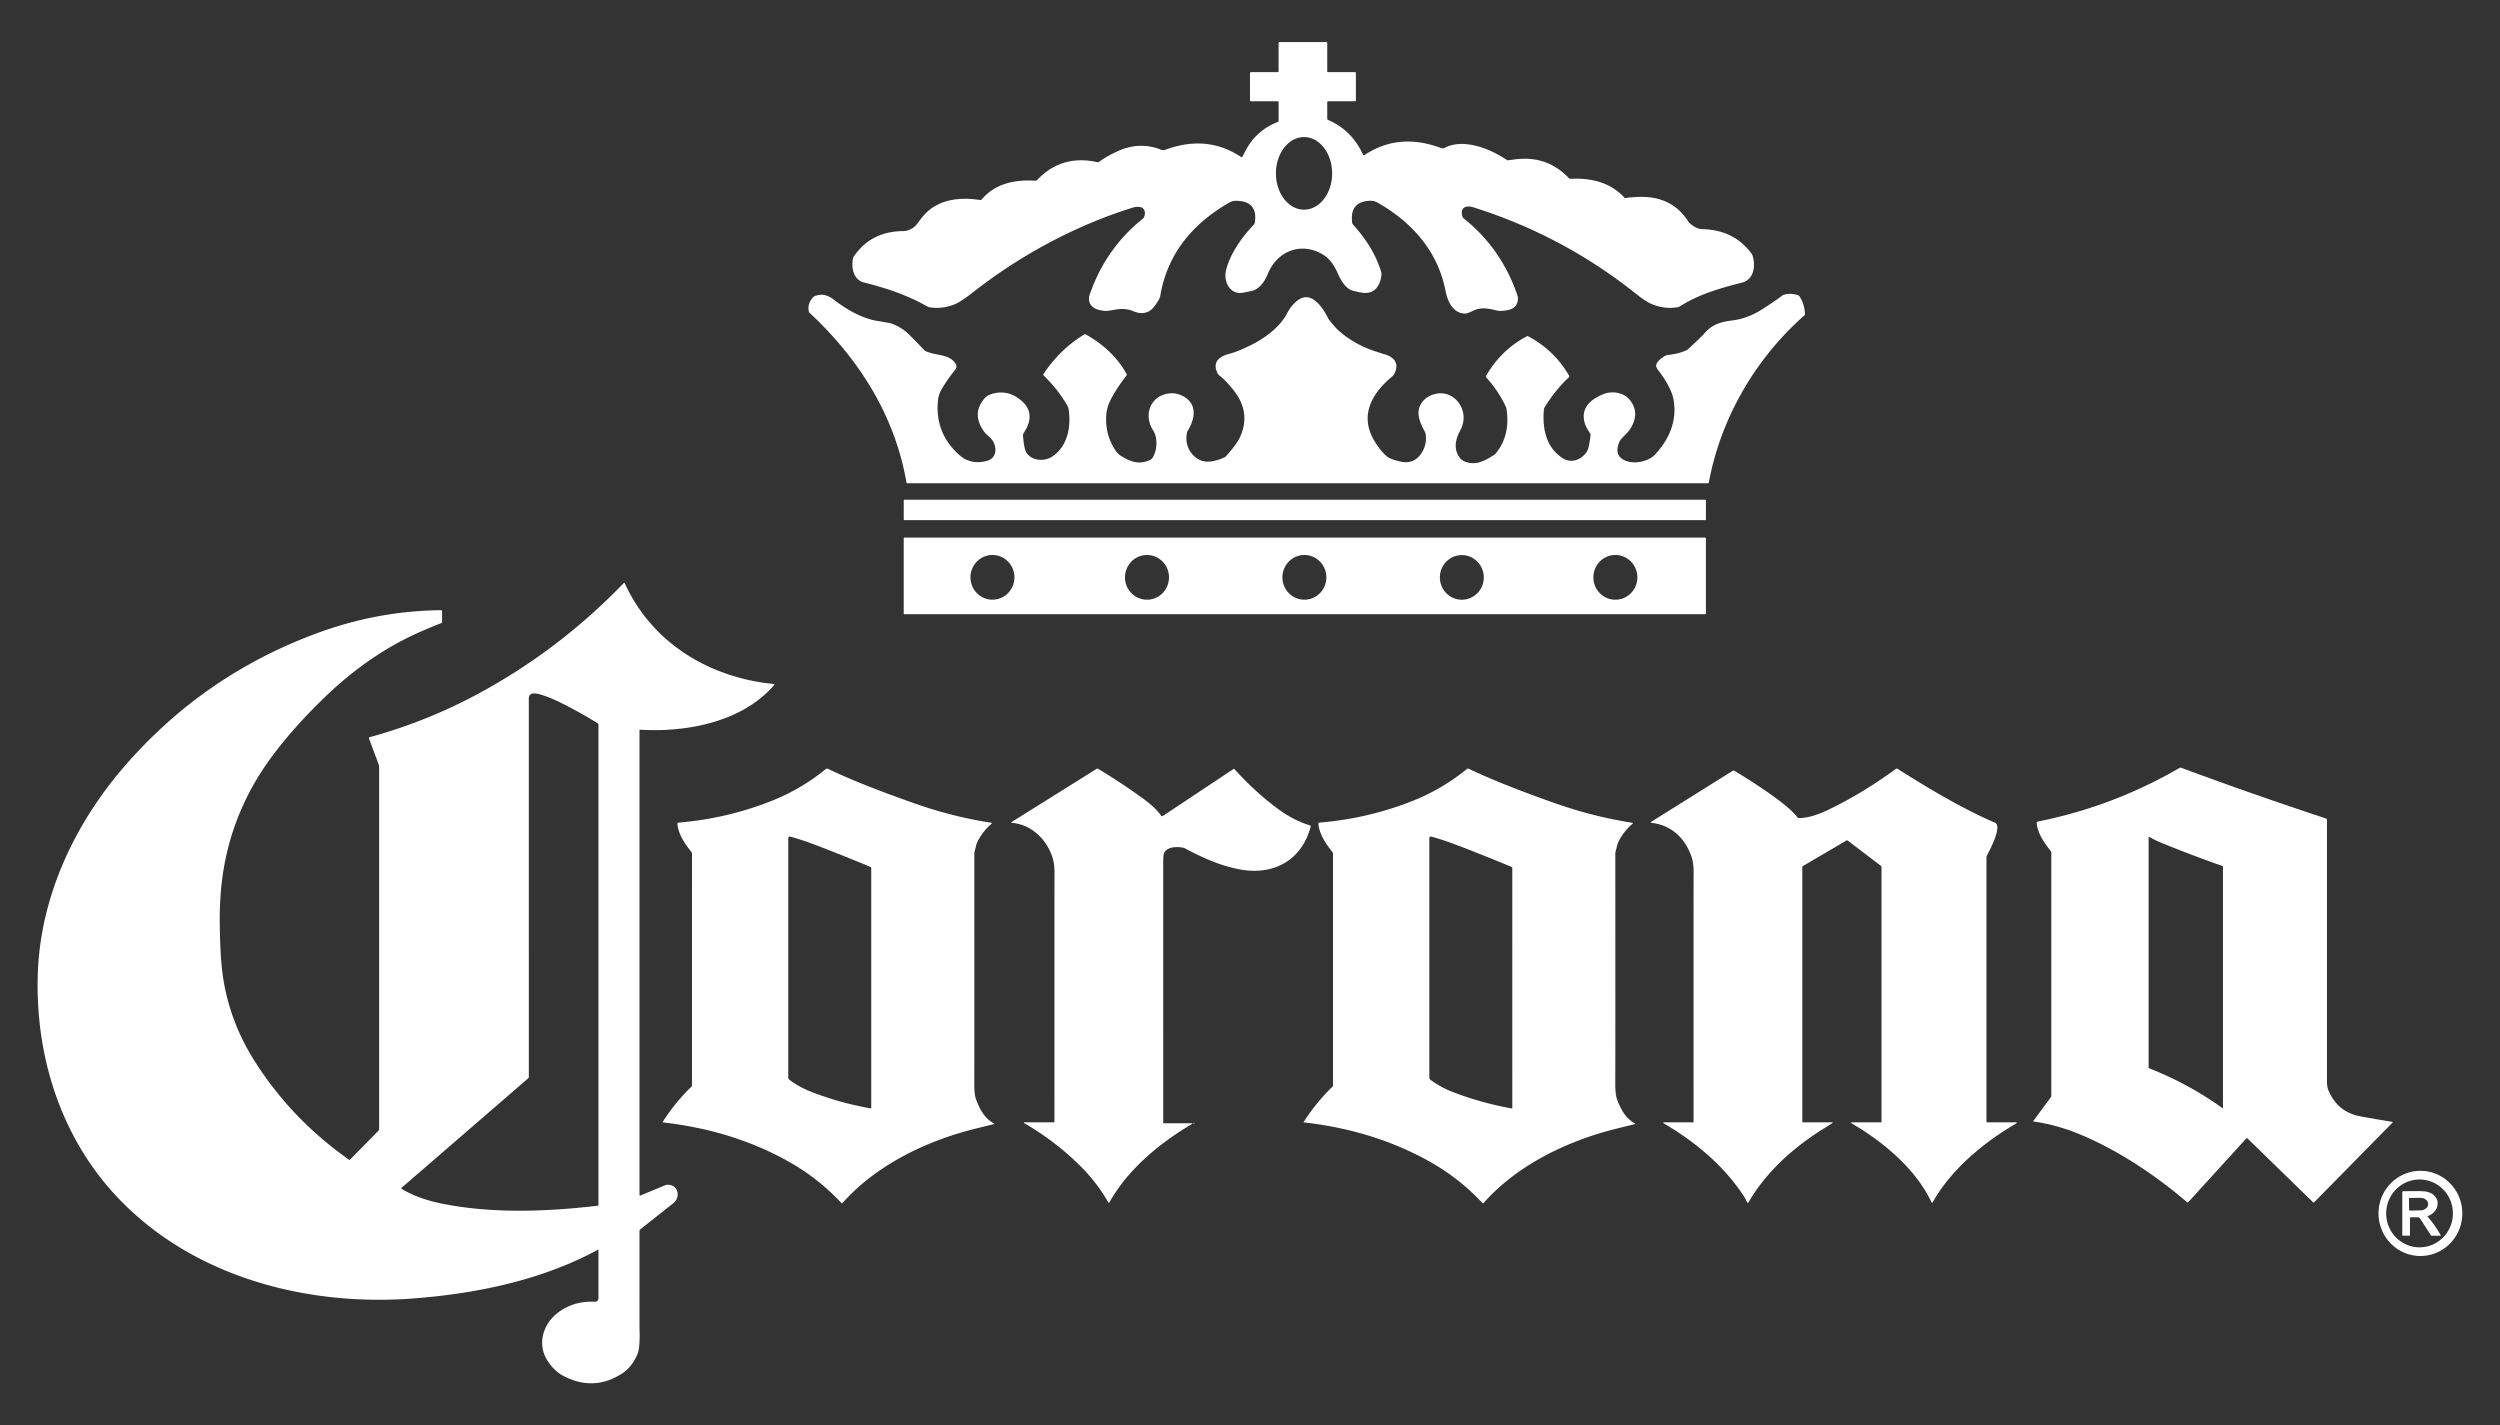
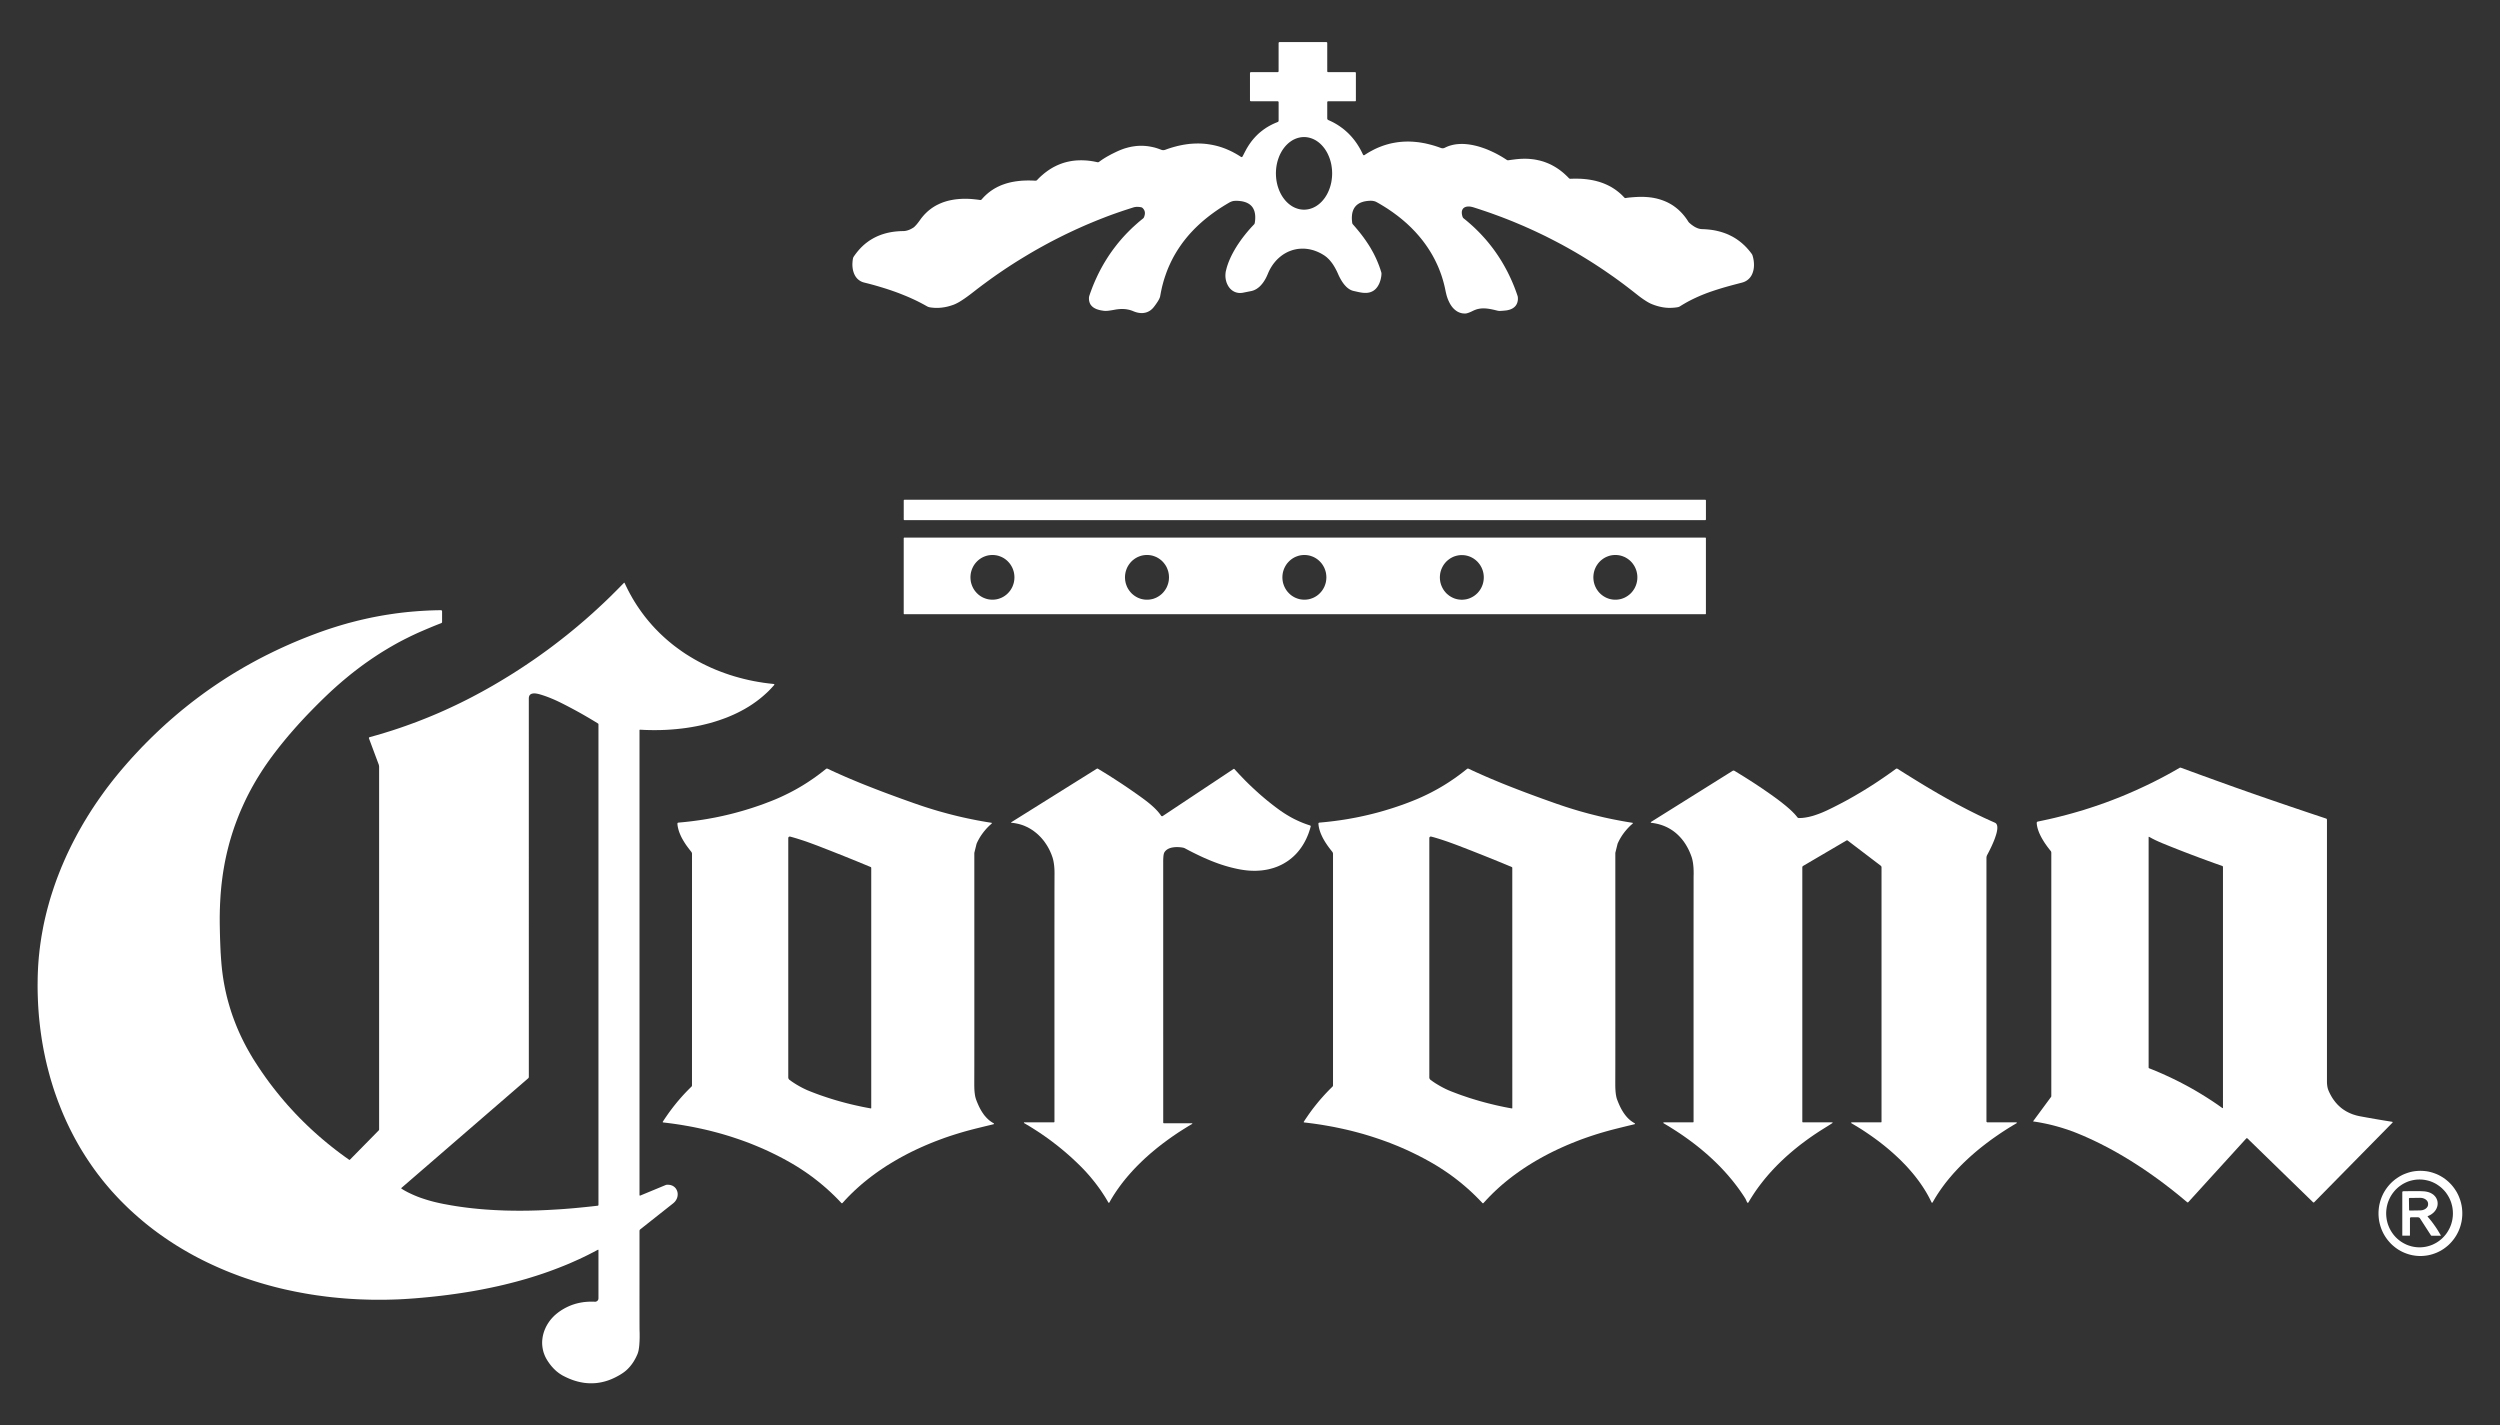
<svg xmlns="http://www.w3.org/2000/svg" width="107" height="61" viewBox="0 0 107 61" fill="none">
  <rect x="0" y="0" width="107" height="61" fill="#333333" stroke="none" />
  <path d="M58.032 4.306L58.031 4.314L58.027 4.322L58.023 4.327L58.017 4.33L58.012 4.332L58.006 4.333H56.846L56.84 4.334L56.827 4.338L56.816 4.347L56.809 4.359L56.806 4.373V5.069L56.807 5.079L56.809 5.09L56.813 5.1L56.818 5.11L56.825 5.118L56.832 5.126L56.841 5.132L56.85 5.137L56.956 5.185L57.058 5.235L57.157 5.29L57.254 5.348L57.347 5.41L57.437 5.475L57.525 5.543L57.609 5.615L57.665 5.666L57.72 5.718L57.772 5.772L57.824 5.827L57.875 5.885L57.923 5.943L57.971 6.003L58.017 6.066L58.062 6.129L58.105 6.194L58.147 6.261L58.188 6.329L58.227 6.399L58.265 6.471L58.301 6.544L58.337 6.619L58.342 6.626L58.347 6.633L58.355 6.638L58.363 6.642L58.371 6.644H58.38L58.389 6.642L58.397 6.639L58.4 6.637L58.47 6.591L58.54 6.547L58.611 6.505L58.683 6.465L58.755 6.427L58.826 6.39L58.898 6.356L58.971 6.323L59.045 6.293L59.119 6.264L59.193 6.237L59.267 6.212L59.342 6.189L59.417 6.168L59.493 6.148L59.569 6.131L59.693 6.107L59.818 6.087L59.943 6.073L60.07 6.063L60.199 6.059H60.328L60.457 6.064L60.588 6.075L60.721 6.089L60.854 6.11L60.987 6.134L61.123 6.165L61.259 6.2L61.396 6.239L61.535 6.284L61.674 6.334L61.694 6.34L61.715 6.344L61.736 6.346H61.757L61.778 6.344L61.798 6.339L61.818 6.332L61.837 6.324L61.899 6.294L61.962 6.267L62.026 6.243L62.094 6.223L62.162 6.205L62.232 6.19L62.304 6.178L62.378 6.169L62.453 6.164L62.531 6.161H62.609L62.69 6.164L62.771 6.171L62.855 6.18L62.939 6.193L63.025 6.208L63.113 6.227L63.202 6.248L63.293 6.273L63.384 6.301L63.476 6.332L63.569 6.365L63.663 6.402L63.756 6.442L63.85 6.484L63.945 6.529L64.039 6.576L64.132 6.626L64.224 6.678L64.314 6.731L64.403 6.787L64.489 6.843L64.504 6.852L64.52 6.857L64.536 6.859L64.553 6.859L64.714 6.837L64.882 6.816L64.973 6.807L65.063 6.8L65.152 6.796L65.24 6.794L65.327 6.795L65.412 6.798L65.497 6.805L65.581 6.813L65.664 6.824L65.746 6.838L65.827 6.855L65.907 6.873L65.986 6.895L66.064 6.918L66.14 6.945L66.216 6.974L66.28 7.001L66.343 7.029L66.406 7.06L66.467 7.093L66.528 7.127L66.588 7.163L66.647 7.201L66.706 7.24L66.764 7.282L66.821 7.326L66.878 7.371L66.934 7.419L66.988 7.468L67.043 7.519L67.097 7.571L67.149 7.626L67.162 7.637L67.177 7.645L67.194 7.65L67.212 7.652L67.361 7.647H67.507L67.649 7.651L67.787 7.66L67.922 7.674L68.053 7.693L68.18 7.716L68.304 7.744L68.424 7.777L68.483 7.795L68.541 7.815L68.598 7.835L68.654 7.857L68.709 7.88L68.763 7.904L68.817 7.929L68.87 7.956L68.922 7.983L68.973 8.012L69.023 8.042L69.073 8.074L69.121 8.106L69.168 8.14L69.215 8.175L69.262 8.212L69.307 8.249L69.352 8.288L69.396 8.328L69.439 8.37L69.481 8.413L69.522 8.456L69.535 8.468L69.55 8.474L69.567 8.477L69.583 8.476L69.644 8.465L69.737 8.454L69.862 8.443L70.019 8.432L70.136 8.427L70.251 8.425L70.363 8.427L70.473 8.433L70.58 8.442L70.686 8.455L70.788 8.472L70.889 8.493L70.986 8.518L71.082 8.547L71.174 8.579L71.265 8.615L71.353 8.654L71.439 8.698L71.523 8.745L71.604 8.796L71.652 8.83L71.699 8.864L71.745 8.9L71.79 8.937L71.835 8.975L71.879 9.016L71.921 9.057L71.963 9.1L72.004 9.144L72.044 9.19L72.083 9.237L72.121 9.285L72.158 9.335L72.195 9.386L72.23 9.439L72.264 9.493L72.279 9.512L72.295 9.53L72.332 9.562L72.368 9.593L72.404 9.622L72.441 9.648L72.476 9.673L72.511 9.695L72.546 9.716L72.581 9.734L72.616 9.75L72.65 9.765L72.684 9.777L72.718 9.787L72.751 9.795L72.784 9.801L72.817 9.804L72.85 9.806L72.954 9.81L73.057 9.817L73.159 9.827L73.257 9.839L73.354 9.854L73.45 9.873L73.543 9.895L73.635 9.919L73.724 9.946L73.812 9.976L73.899 10.009L73.983 10.045L74.065 10.085L74.146 10.126L74.225 10.171L74.302 10.219L74.349 10.251L74.396 10.284L74.442 10.318L74.488 10.354L74.533 10.39L74.577 10.428L74.663 10.506L74.746 10.59L74.826 10.679L74.903 10.772L74.977 10.87L74.994 10.899L75.007 10.93L75.028 11.004L75.045 11.079L75.058 11.154L75.066 11.23L75.07 11.304V11.377L75.065 11.449L75.056 11.518L75.042 11.584L75.024 11.647L75.002 11.707L74.977 11.763L74.947 11.816L74.914 11.864L74.876 11.909L74.835 11.949L74.805 11.974L74.774 11.998L74.741 12.019L74.706 12.039L74.671 12.056L74.633 12.072L74.594 12.085L74.554 12.097L74.319 12.158L74.115 12.212L73.93 12.263L73.758 12.312L73.597 12.361L73.445 12.409L73.3 12.457L73.16 12.505L73.024 12.555L72.892 12.607L72.764 12.66L72.639 12.715L72.518 12.771L72.397 12.83L72.28 12.89L72.165 12.953L72.026 13.034L71.89 13.118L71.869 13.129L71.841 13.139L71.806 13.148L71.764 13.155L71.716 13.161L71.662 13.167L71.6 13.172L71.533 13.175L71.484 13.177H71.435L71.385 13.175L71.335 13.172L71.284 13.168L71.234 13.161L71.183 13.154L71.132 13.145L71.028 13.123L70.923 13.095L70.817 13.061L70.71 13.021L70.644 12.993L70.574 12.957L70.498 12.914L70.416 12.862L70.328 12.804L70.235 12.738L70.136 12.664L70.032 12.582L69.841 12.432L69.649 12.284L69.456 12.138L69.262 11.995L69.066 11.854L68.868 11.716L68.67 11.579L68.471 11.446L68.27 11.314L68.068 11.185L67.865 11.059L67.66 10.934L67.454 10.812L67.247 10.693L67.039 10.576L66.829 10.461L66.604 10.342L66.377 10.225L66.15 10.11L65.92 9.999L65.69 9.89L65.457 9.784L65.224 9.68L64.988 9.58L64.752 9.481L64.514 9.386L64.274 9.293L64.033 9.204L63.791 9.116L63.547 9.032L63.302 8.95L63.056 8.871L63.02 8.861L62.984 8.853L62.95 8.846L62.916 8.841L62.883 8.839L62.851 8.838L62.821 8.839L62.791 8.842L62.763 8.847L62.737 8.854L62.712 8.863L62.689 8.873L62.667 8.886L62.648 8.9L62.63 8.916L62.615 8.934L62.604 8.949L62.595 8.965L62.587 8.982L62.58 9L62.574 9.019L62.569 9.039L62.566 9.059L62.565 9.081L62.565 9.127L62.571 9.174L62.582 9.226L62.598 9.281L62.606 9.299L62.616 9.315L62.627 9.331L62.642 9.344L62.736 9.42L62.829 9.498L62.92 9.577L63.01 9.657L63.098 9.738L63.184 9.821L63.269 9.905L63.352 9.99L63.433 10.076L63.513 10.164L63.592 10.252L63.668 10.343L63.743 10.434L63.816 10.527L63.888 10.62L63.958 10.715L64.036 10.825L64.112 10.937L64.186 11.05L64.258 11.165L64.327 11.281L64.395 11.399L64.46 11.519L64.524 11.64L64.585 11.764L64.644 11.888L64.701 12.014L64.756 12.142L64.809 12.271L64.859 12.402L64.907 12.534L64.953 12.668L64.96 12.696L64.964 12.724L64.966 12.772L64.966 12.818L64.961 12.862L64.953 12.904L64.943 12.944L64.929 12.983L64.912 13.019L64.892 13.054L64.876 13.077L64.858 13.1L64.838 13.121L64.817 13.141L64.794 13.16L64.77 13.178L64.744 13.195L64.717 13.21L64.688 13.224L64.658 13.237L64.627 13.249L64.594 13.259L64.559 13.268L64.525 13.276L64.489 13.283L64.451 13.288L64.33 13.3L64.233 13.306L64.194 13.308L64.16 13.307L64.133 13.304L64.111 13.301L63.938 13.259L63.809 13.232L63.75 13.222L63.695 13.213L63.642 13.207L63.59 13.202L63.54 13.199L63.491 13.198L63.442 13.2L63.396 13.202L63.349 13.208L63.305 13.215L63.26 13.224L63.217 13.235L63.173 13.249L63.13 13.265L63.087 13.283L63.044 13.303L62.988 13.33L62.936 13.354L62.887 13.374L62.844 13.39L62.803 13.403L62.768 13.412L62.736 13.417L62.708 13.419L62.646 13.417L62.585 13.41L62.527 13.397L62.498 13.388L62.471 13.379L62.417 13.356L62.365 13.328L62.316 13.295L62.269 13.258L62.223 13.216L62.179 13.169L62.137 13.117L62.098 13.061L62.06 12.999L62.026 12.933L61.993 12.863L61.963 12.79L61.935 12.711L61.911 12.63L61.89 12.545L61.871 12.46L61.847 12.341L61.82 12.223L61.79 12.106L61.758 11.99L61.723 11.875L61.686 11.762L61.645 11.649L61.602 11.537L61.557 11.427L61.509 11.319L61.458 11.211L61.405 11.104L61.349 10.998L61.291 10.894L61.23 10.791L61.166 10.689L61.1 10.588L61.032 10.489L60.961 10.391L60.887 10.293L60.811 10.198L60.732 10.103L60.651 10.01L60.568 9.918L60.481 9.828L60.393 9.738L60.302 9.651L60.209 9.564L60.113 9.48L60.015 9.396L59.914 9.314L59.812 9.234L59.706 9.155L59.599 9.077L59.49 9.002L59.379 8.927L59.265 8.855L59.15 8.784L59.032 8.714L58.912 8.647L58.883 8.633L58.853 8.621L58.821 8.611L58.786 8.604L58.751 8.597L58.713 8.594L58.673 8.592L58.631 8.593L58.578 8.596L58.527 8.601L58.478 8.607L58.431 8.615L58.386 8.624L58.342 8.635L58.301 8.649L58.261 8.662L58.224 8.678L58.187 8.696L58.153 8.716L58.121 8.737L58.091 8.759L58.062 8.783L58.036 8.809L58.011 8.837L57.987 8.867L57.965 8.9L57.945 8.934L57.927 8.97L57.912 9.007L57.898 9.047L57.886 9.088L57.877 9.131L57.869 9.177L57.864 9.224L57.861 9.272L57.859 9.322L57.86 9.375L57.863 9.429L57.868 9.485L57.875 9.542L57.878 9.557L57.883 9.572L57.891 9.585L57.9 9.598L58.003 9.716L58.101 9.832L58.194 9.945L58.282 10.058L58.365 10.169L58.444 10.28L58.519 10.39L58.59 10.499L58.658 10.609L58.721 10.72L58.782 10.83L58.838 10.941L58.892 11.054L58.942 11.167L58.989 11.281L59.033 11.395L59.077 11.521L59.117 11.648L59.122 11.668L59.126 11.689L59.127 11.71V11.731L59.122 11.792L59.114 11.853L59.102 11.915L59.088 11.975L59.07 12.033L59.05 12.09L59.028 12.144L59.002 12.195L58.975 12.242L58.946 12.286L58.913 12.327L58.88 12.364L58.845 12.397L58.808 12.426L58.77 12.452L58.729 12.473L58.69 12.491L58.648 12.506L58.618 12.515L58.587 12.522L58.555 12.528L58.523 12.532L58.49 12.535L58.456 12.536H58.421L58.385 12.535L58.312 12.529L58.228 12.516L58.135 12.498L58.002 12.468L57.929 12.452L57.883 12.439L57.837 12.422L57.792 12.4L57.748 12.375L57.704 12.344L57.661 12.31L57.618 12.271L57.577 12.228L57.535 12.18L57.495 12.128L57.455 12.072L57.417 12.012L57.379 11.947L57.342 11.879L57.306 11.808L57.272 11.732L57.239 11.658L57.205 11.587L57.17 11.52L57.136 11.457L57.1 11.396L57.065 11.339L57.028 11.284L56.99 11.233L56.951 11.184L56.913 11.138L56.873 11.095L56.831 11.055L56.79 11.016L56.746 10.981L56.702 10.948L56.657 10.918L56.583 10.873L56.508 10.832L56.433 10.796L56.357 10.763L56.28 10.734L56.203 10.708L56.125 10.688L56.047 10.67L55.969 10.657L55.89 10.648L55.812 10.642L55.734 10.642L55.655 10.645L55.578 10.651L55.501 10.662L55.424 10.678L55.376 10.689L55.33 10.702L55.283 10.717L55.237 10.733L55.191 10.751L55.146 10.769L55.102 10.79L55.058 10.812L55.015 10.836L54.972 10.861L54.93 10.887L54.888 10.916L54.848 10.945L54.809 10.975L54.77 11.007L54.732 11.04L54.694 11.075L54.659 11.11L54.623 11.147L54.589 11.186L54.556 11.225L54.524 11.265L54.492 11.306L54.462 11.349L54.433 11.393L54.405 11.437L54.378 11.483L54.352 11.53L54.327 11.578L54.304 11.627L54.282 11.676L54.261 11.727L54.229 11.8L54.196 11.87L54.161 11.937L54.123 12.001L54.085 12.06L54.044 12.117L54.002 12.169L53.959 12.217L53.915 12.262L53.869 12.302L53.822 12.337L53.775 12.369L53.725 12.396L53.676 12.42L53.624 12.438L53.572 12.454L53.541 12.46L53.214 12.525L53.166 12.534L53.118 12.538L53.072 12.54L53.026 12.538L52.981 12.532L52.937 12.523L52.894 12.511L52.853 12.496L52.827 12.484L52.801 12.47L52.775 12.455L52.75 12.439L52.726 12.421L52.703 12.402L52.681 12.382L52.659 12.361L52.638 12.338L52.618 12.314L52.599 12.288L52.581 12.262L52.564 12.234L52.547 12.205L52.519 12.146L52.506 12.114L52.494 12.083L52.475 12.016L52.46 11.949L52.451 11.879L52.447 11.809L52.449 11.74L52.455 11.671L52.46 11.637L52.467 11.603L52.481 11.546L52.496 11.487L52.512 11.429L52.53 11.37L52.551 11.31L52.572 11.25L52.621 11.128L52.676 11.005L52.737 10.88L52.806 10.753L52.88 10.625L52.961 10.495L53.048 10.366L53.14 10.235L53.238 10.106L53.341 9.977L53.448 9.85L53.559 9.725L53.672 9.605L53.684 9.591L53.693 9.575L53.7 9.559L53.704 9.541L53.712 9.485L53.719 9.429L53.723 9.376L53.724 9.324V9.274L53.722 9.226L53.717 9.18L53.711 9.135L53.702 9.093L53.692 9.051L53.679 9.012L53.664 8.975L53.647 8.939L53.629 8.905L53.607 8.872L53.584 8.841L53.56 8.814L53.533 8.788L53.505 8.763L53.474 8.74L53.442 8.719L53.408 8.7L53.372 8.682L53.334 8.665L53.293 8.651L53.252 8.638L53.207 8.626L53.162 8.617L53.114 8.609L53.064 8.603L53.012 8.598L52.958 8.595L52.897 8.594L52.844 8.597L52.797 8.601L52.753 8.611L52.717 8.622L52.681 8.636L52.643 8.653L52.603 8.675L52.498 8.737L52.395 8.799L52.294 8.863L52.194 8.927L52.096 8.993L52 9.06L51.907 9.127L51.815 9.195L51.724 9.265L51.636 9.335L51.549 9.406L51.464 9.478L51.382 9.551L51.301 9.625L51.222 9.7L51.144 9.776L51.069 9.853L50.996 9.931L50.924 10.009L50.854 10.089L50.787 10.169L50.721 10.251L50.656 10.334L50.594 10.417L50.534 10.502L50.475 10.587L50.418 10.674L50.363 10.761L50.31 10.849L50.258 10.939L50.209 11.028L50.162 11.12L50.117 11.21L50.074 11.302L50.032 11.394L49.992 11.487L49.955 11.581L49.919 11.676L49.885 11.773L49.852 11.87L49.821 11.967L49.792 12.066L49.765 12.166L49.739 12.266L49.716 12.368L49.694 12.471L49.674 12.575L49.655 12.679L49.646 12.716L49.63 12.758L49.608 12.806L49.578 12.86L49.542 12.919L49.499 12.983L49.45 13.053L49.393 13.129L49.363 13.166L49.332 13.2L49.299 13.232L49.266 13.261L49.23 13.288L49.194 13.311L49.156 13.332L49.117 13.35L49.084 13.363L49.049 13.374L49.014 13.383L48.978 13.39L48.941 13.395L48.903 13.399L48.866 13.399L48.827 13.399L48.788 13.395L48.748 13.39L48.707 13.383L48.667 13.374L48.626 13.363L48.584 13.349L48.542 13.335L48.501 13.318L48.458 13.3L48.414 13.285L48.37 13.271L48.324 13.259L48.277 13.249L48.231 13.241L48.183 13.233L48.135 13.229L48.085 13.226L48.035 13.225L47.984 13.225L47.932 13.228L47.88 13.232L47.826 13.238L47.772 13.245L47.717 13.255L47.568 13.281L47.444 13.299L47.392 13.304L47.346 13.306L47.308 13.307L47.276 13.305L47.218 13.299L47.163 13.29L47.111 13.281L47.062 13.27L47.016 13.258L46.971 13.244L46.929 13.229L46.891 13.212L46.854 13.193L46.82 13.174L46.789 13.152L46.76 13.13L46.734 13.105L46.71 13.079L46.688 13.053L46.669 13.023L46.652 12.991L46.638 12.958L46.627 12.923L46.618 12.886L46.611 12.848L46.608 12.808L46.607 12.767L46.609 12.723L46.614 12.694L46.621 12.665L46.667 12.531L46.716 12.398L46.766 12.266L46.819 12.137L46.874 12.009L46.932 11.883L46.99 11.758L47.052 11.634L47.115 11.513L47.181 11.393L47.249 11.274L47.319 11.158L47.391 11.043L47.465 10.929L47.542 10.817L47.62 10.707L47.69 10.613L47.761 10.521L47.833 10.429L47.907 10.339L47.983 10.25L48.06 10.162L48.139 10.076L48.22 9.99L48.303 9.906L48.386 9.823L48.471 9.741L48.559 9.661L48.647 9.582L48.737 9.503L48.829 9.426L48.922 9.351L48.935 9.34L48.946 9.327L48.954 9.313L48.962 9.299L48.976 9.262L48.987 9.226L48.995 9.192L49 9.158L49.002 9.125L49.001 9.094L48.996 9.063L48.989 9.034L48.975 8.999L48.956 8.966L48.932 8.934L48.904 8.903L48.889 8.891L48.874 8.882L48.857 8.875L48.84 8.87L48.793 8.862L48.748 8.857L48.704 8.854H48.663L48.624 8.855L48.587 8.86L48.552 8.866L48.52 8.874L48.294 8.946L48.068 9.02L47.843 9.097L47.617 9.177L47.392 9.26L47.168 9.347L46.943 9.436L46.72 9.528L46.496 9.622L46.274 9.72L46.052 9.82L45.831 9.923L45.61 10.028L45.39 10.137L45.171 10.248L44.953 10.361L44.736 10.478L44.52 10.597L44.305 10.718L44.092 10.842L43.88 10.969L43.669 11.097L43.459 11.228L43.251 11.361L43.044 11.497L42.84 11.635L42.636 11.775L42.435 11.917L42.236 12.062L42.038 12.208L41.842 12.356L41.648 12.507L41.515 12.609L41.389 12.702L41.273 12.784L41.164 12.856L41.064 12.919L40.972 12.97L40.888 13.011L40.849 13.028L40.812 13.043L40.748 13.065L40.686 13.085L40.622 13.104L40.56 13.12L40.498 13.134L40.436 13.147L40.374 13.156L40.312 13.165L40.252 13.171L40.191 13.175L40.13 13.177L40.07 13.178L40.01 13.176L39.951 13.172L39.891 13.166L39.832 13.159L39.783 13.15L39.758 13.145L39.734 13.137L39.71 13.127L39.687 13.116L39.549 13.039L39.407 12.963L39.261 12.889L39.111 12.817L38.957 12.747L38.799 12.679L38.636 12.613L38.47 12.547L38.299 12.484L38.124 12.423L37.946 12.364L37.763 12.307L37.576 12.251L37.385 12.196L37.189 12.144L36.99 12.094L36.956 12.085L36.923 12.074L36.891 12.062L36.861 12.048L36.831 12.033L36.803 12.015L36.775 11.997L36.749 11.977L36.708 11.943L36.671 11.903L36.637 11.861L36.606 11.815L36.579 11.765L36.554 11.711L36.534 11.655L36.516 11.596L36.502 11.534L36.492 11.469L36.485 11.401L36.482 11.331L36.484 11.261L36.489 11.19L36.497 11.119L36.51 11.049L36.519 11.022L36.532 10.996L36.569 10.941L36.608 10.887L36.648 10.834L36.688 10.783L36.73 10.733L36.771 10.684L36.815 10.637L36.858 10.591L36.904 10.547L36.949 10.504L36.996 10.463L37.043 10.423L37.092 10.385L37.142 10.348L37.191 10.312L37.243 10.278L37.318 10.232L37.394 10.189L37.472 10.149L37.552 10.111L37.634 10.077L37.718 10.045L37.803 10.017L37.89 9.991L37.98 9.968L38.071 9.948L38.164 9.931L38.258 9.917L38.355 9.906L38.453 9.898L38.554 9.892L38.655 9.89L38.707 9.888L38.76 9.881L38.813 9.869L38.867 9.853L38.922 9.833L38.976 9.808L39.032 9.778L39.089 9.744L39.116 9.725L39.146 9.698L39.179 9.664L39.216 9.625L39.255 9.578L39.298 9.524L39.343 9.464L39.392 9.396L39.436 9.336L39.482 9.279L39.53 9.223L39.579 9.169L39.63 9.118L39.682 9.068L39.736 9.02L39.792 8.975L39.842 8.937L39.892 8.9L39.944 8.866L39.998 8.832L40.052 8.801L40.108 8.771L40.166 8.743L40.223 8.716L40.283 8.691L40.343 8.667L40.404 8.645L40.467 8.625L40.531 8.606L40.596 8.589L40.663 8.574L40.729 8.56L40.798 8.548L40.868 8.537L40.939 8.528L41.01 8.521L41.084 8.515L41.157 8.511L41.232 8.508L41.307 8.508L41.385 8.508L41.463 8.511L41.541 8.515L41.621 8.521L41.702 8.529L41.784 8.538L41.866 8.548L41.95 8.56H41.967L41.984 8.557L42 8.549L42.013 8.537L42.053 8.491L42.094 8.447L42.135 8.404L42.178 8.363L42.221 8.323L42.266 8.284L42.311 8.246L42.358 8.21L42.404 8.175L42.451 8.143L42.5 8.111L42.549 8.08L42.599 8.051L42.65 8.024L42.702 7.996L42.755 7.972L42.809 7.947L42.863 7.924L42.919 7.903L42.976 7.883L43.034 7.863L43.093 7.845L43.152 7.829L43.213 7.813L43.275 7.799L43.337 7.786L43.465 7.764L43.597 7.747L43.733 7.734L43.874 7.727L44.018 7.724L44.168 7.727L44.321 7.734L44.338 7.733L44.355 7.728L44.37 7.72L44.384 7.709L44.445 7.645L44.507 7.584L44.57 7.526L44.634 7.471L44.698 7.417L44.763 7.367L44.829 7.318L44.896 7.272L44.963 7.228L45.032 7.187L45.101 7.148L45.172 7.112L45.242 7.078L45.314 7.047L45.386 7.018L45.46 6.991L45.546 6.963L45.633 6.939L45.722 6.918L45.812 6.9L45.902 6.885L45.994 6.874L46.087 6.866L46.18 6.862L46.276 6.86L46.371 6.862L46.469 6.867L46.567 6.875L46.667 6.887L46.767 6.902L46.869 6.921L46.971 6.943L46.989 6.945L47.007 6.943L47.024 6.937L47.04 6.927L47.114 6.873L47.194 6.818L47.28 6.763L47.372 6.708L47.471 6.653L47.575 6.597L47.686 6.542L47.802 6.486L47.873 6.454L47.944 6.424L48.015 6.396L48.086 6.37L48.156 6.347L48.227 6.327L48.297 6.308L48.367 6.292L48.438 6.277L48.508 6.266L48.578 6.256L48.648 6.248L48.718 6.243L48.788 6.24L48.858 6.239L48.928 6.241L49.025 6.247L49.122 6.257L49.218 6.272L49.315 6.291L49.412 6.313L49.508 6.341L49.605 6.374L49.701 6.41L49.721 6.417L49.742 6.422L49.764 6.425L49.785 6.427L49.806 6.426L49.828 6.423L49.848 6.418L49.869 6.412L50.002 6.364L50.135 6.321L50.267 6.283L50.397 6.249L50.527 6.22L50.656 6.195L50.784 6.175L50.911 6.159L51.037 6.149L51.163 6.143L51.288 6.141L51.411 6.144L51.533 6.152L51.656 6.164L51.776 6.182L51.896 6.203L51.976 6.22L52.055 6.239L52.133 6.259L52.211 6.282L52.289 6.307L52.366 6.334L52.443 6.363L52.52 6.395L52.595 6.428L52.671 6.463L52.747 6.5L52.822 6.54L52.896 6.581L52.97 6.624L53.044 6.669L53.117 6.717H53.118L53.126 6.721L53.134 6.723L53.142 6.723L53.15 6.722L53.158 6.719L53.166 6.715L53.172 6.71L53.177 6.703L53.213 6.637L53.282 6.501L53.315 6.44L53.347 6.379L53.381 6.321L53.416 6.264L53.452 6.207L53.489 6.153L53.528 6.098L53.566 6.046L53.607 5.995L53.648 5.945L53.691 5.897L53.734 5.849L53.779 5.804L53.824 5.759L53.871 5.715L53.919 5.673L54.004 5.604L54.092 5.538L54.183 5.475L54.278 5.417L54.375 5.363L54.475 5.312L54.579 5.265L54.686 5.222L54.702 5.213L54.714 5.2L54.722 5.184L54.725 5.166V4.375L54.723 4.364L54.718 4.352L54.708 4.342L54.697 4.335L54.683 4.333H53.537L53.528 4.331L53.518 4.328L53.51 4.322L53.504 4.313L53.5 4.304L53.499 4.294V3.129L53.5 3.117L53.506 3.106L53.512 3.099L53.52 3.092L53.53 3.089L53.539 3.088H54.683L54.691 3.087L54.699 3.084L54.705 3.081L54.712 3.075L54.717 3.069L54.721 3.061L54.723 3.054L54.724 3.045V1.842L54.725 1.834L54.727 1.826L54.731 1.819L54.736 1.813L54.742 1.808L54.748 1.804L54.756 1.802L54.764 1.801H56.768L56.78 1.803L56.792 1.81L56.798 1.816L56.802 1.824L56.805 1.831L56.806 1.84V3.049L56.807 3.057L56.809 3.064L56.812 3.071L56.817 3.076L56.822 3.081L56.829 3.085L56.836 3.087L56.844 3.088H57.996L58.003 3.088L58.01 3.09L58.016 3.094L58.022 3.099L58.026 3.104L58.03 3.11L58.032 3.117L58.032 3.125V4.306ZM55.812 5.866L55.753 5.868L55.694 5.873L55.636 5.883L55.578 5.896L55.52 5.913L55.463 5.933L55.407 5.957L55.352 5.984L55.298 6.015L55.245 6.05L55.194 6.087L55.144 6.128L55.096 6.172L55.049 6.219L55.004 6.269L54.962 6.321L54.921 6.376L54.882 6.434L54.846 6.494L54.812 6.557L54.78 6.621L54.751 6.687L54.725 6.756L54.701 6.825L54.679 6.896L54.661 6.969L54.645 7.042L54.632 7.117L54.622 7.192L54.615 7.268L54.611 7.344L54.609 7.42L54.611 7.496L54.615 7.572L54.622 7.648L54.632 7.723L54.645 7.798L54.661 7.871L54.679 7.944L54.701 8.015L54.725 8.084L54.751 8.153L54.78 8.219L54.812 8.283L54.846 8.346L54.882 8.406L54.921 8.464L54.962 8.519L55.004 8.571L55.049 8.621L55.096 8.668L55.144 8.712L55.194 8.753L55.245 8.79L55.298 8.825L55.352 8.856L55.407 8.883L55.463 8.907L55.52 8.927L55.578 8.944L55.636 8.957L55.694 8.966L55.753 8.972L55.812 8.974L55.871 8.972L55.93 8.966L55.989 8.957L56.047 8.944L56.105 8.927L56.162 8.907L56.218 8.883L56.273 8.856L56.327 8.825L56.38 8.79L56.431 8.753L56.481 8.712L56.529 8.668L56.576 8.621L56.62 8.571L56.663 8.519L56.704 8.464L56.742 8.406L56.779 8.346L56.813 8.283L56.844 8.219L56.873 8.153L56.9 8.084L56.924 8.015L56.945 7.944L56.964 7.871L56.98 7.798L56.992 7.723L57.002 7.648L57.01 7.572L57.014 7.496L57.016 7.42L57.014 7.344L57.01 7.268L57.002 7.192L56.992 7.117L56.98 7.042L56.964 6.969L56.945 6.896L56.924 6.825L56.9 6.756L56.873 6.687L56.844 6.621L56.813 6.557L56.779 6.494L56.742 6.434L56.704 6.376L56.663 6.321L56.62 6.269L56.576 6.219L56.529 6.172L56.481 6.128L56.431 6.087L56.38 6.05L56.327 6.015L56.273 5.984L56.218 5.957L56.162 5.933L56.105 5.913L56.047 5.896L55.989 5.883L55.93 5.873L55.871 5.868L55.812 5.866Z" fill="white" />
-   <path d="M73.095 20.685H38.827L38.817 20.683L38.809 20.678L38.802 20.67L38.798 20.66L38.773 20.519L38.746 20.379L38.718 20.239L38.688 20.1L38.634 19.87L38.575 19.64L38.512 19.413L38.443 19.186L38.37 18.961L38.293 18.736L38.211 18.513L38.123 18.292L38.032 18.07L37.935 17.851L37.834 17.633L37.728 17.416L37.618 17.201L37.502 16.987L37.383 16.774L37.259 16.563L37.129 16.353L36.995 16.144L36.857 15.936L36.714 15.731L36.567 15.526L36.414 15.324L36.258 15.123L36.097 14.924L35.932 14.726L35.762 14.529L35.587 14.335L35.408 14.142L35.226 13.951L35.039 13.762L34.846 13.575L34.65 13.389L34.638 13.376L34.628 13.361L34.62 13.344L34.615 13.326L34.609 13.291L34.605 13.256L34.603 13.222L34.602 13.188L34.603 13.155L34.606 13.123L34.61 13.09L34.616 13.058L34.629 13.011L34.644 12.965L34.663 12.92L34.687 12.876L34.713 12.832L34.744 12.79L34.778 12.749L34.816 12.708L34.828 12.697L34.841 12.687L34.856 12.678L34.871 12.672L34.919 12.656L34.965 12.642L35.01 12.631L35.054 12.624L35.097 12.618L35.14 12.615H35.183L35.224 12.618L35.283 12.627L35.341 12.64L35.4 12.66L35.458 12.685L35.518 12.715L35.581 12.751L35.645 12.794L35.712 12.844L35.828 12.932L35.946 13.016L36.066 13.098L36.187 13.175L36.307 13.249L36.426 13.318L36.545 13.382L36.664 13.442L36.779 13.496L36.894 13.545L37.007 13.589L37.118 13.629L37.227 13.663L37.334 13.692L37.44 13.716L37.543 13.734L37.781 13.773L37.964 13.805L38.091 13.83L38.134 13.841L38.162 13.85L38.242 13.881L38.321 13.915L38.396 13.951L38.471 13.99L38.542 14.033L38.612 14.077L38.68 14.124L38.746 14.174L38.793 14.213L38.839 14.253L38.884 14.294L38.928 14.337L39.16 14.572L39.342 14.758L39.473 14.896L39.554 14.983L39.571 14.999L39.595 15.015L39.626 15.032L39.664 15.048L39.709 15.066L39.761 15.084L39.819 15.102L39.885 15.12L39.997 15.147L40.15 15.178L40.283 15.205L40.379 15.227L40.463 15.252L40.538 15.278L40.573 15.293L40.608 15.309L40.64 15.326L40.671 15.344L40.701 15.363L40.73 15.383L40.756 15.405L40.783 15.428L40.816 15.46L40.846 15.494L40.875 15.531L40.902 15.571L40.917 15.6L40.928 15.632L40.934 15.664L40.935 15.698L40.93 15.731L40.921 15.763L40.906 15.793L40.887 15.82L40.803 15.926L40.72 16.033L40.641 16.14L40.565 16.248L40.49 16.357L40.419 16.467L40.351 16.578L40.285 16.69L40.25 16.757L40.219 16.826L40.194 16.895L40.173 16.966L40.158 17.039L40.148 17.114L40.139 17.201L40.134 17.288L40.13 17.372L40.129 17.457L40.13 17.54L40.134 17.623L40.139 17.705L40.148 17.785L40.158 17.865L40.17 17.944L40.185 18.022L40.203 18.099L40.222 18.175L40.244 18.251L40.268 18.325L40.295 18.398L40.324 18.471L40.355 18.543L40.388 18.613L40.424 18.683L40.462 18.753L40.502 18.821L40.545 18.888L40.59 18.955L40.638 19.02L40.687 19.084L40.739 19.148L40.794 19.211L40.85 19.273L40.909 19.334L40.971 19.394L41.034 19.453L41.093 19.503L41.152 19.549L41.213 19.592L41.275 19.63L41.338 19.663L41.403 19.692L41.467 19.718L41.534 19.739L41.577 19.75L41.619 19.759L41.662 19.767L41.706 19.773L41.749 19.777L41.794 19.78L41.839 19.781L41.884 19.78L41.93 19.778L41.976 19.774L42.023 19.768L42.069 19.762L42.117 19.753L42.165 19.742L42.213 19.73L42.263 19.716L42.3 19.704L42.336 19.689L42.37 19.672L42.401 19.653L42.43 19.633L42.458 19.61L42.484 19.585L42.506 19.558L42.529 19.526L42.548 19.493L42.565 19.458L42.578 19.421L42.589 19.381L42.597 19.341L42.602 19.299L42.604 19.257L42.603 19.212L42.598 19.168L42.591 19.123L42.581 19.078L42.567 19.032L42.551 18.987L42.532 18.943L42.51 18.9L42.49 18.867L42.465 18.831L42.434 18.793L42.4 18.754L42.359 18.712L42.313 18.668L42.262 18.622L42.206 18.575L42.179 18.55L42.156 18.523L42.115 18.467L42.077 18.412L42.042 18.358L42.01 18.303L41.981 18.249L41.954 18.195L41.931 18.142L41.91 18.089L41.893 18.036L41.878 17.984L41.867 17.931L41.858 17.88L41.852 17.828L41.849 17.777V17.726L41.852 17.675L41.856 17.634L41.862 17.592L41.871 17.551L41.881 17.51L41.893 17.469L41.908 17.428L41.924 17.388L41.942 17.347L41.962 17.306L41.984 17.266L42.009 17.227L42.035 17.186L42.062 17.147L42.093 17.107L42.125 17.067L42.159 17.028L42.185 17L42.214 16.976L42.245 16.952L42.28 16.93L42.318 16.91L42.357 16.892L42.4 16.875L42.445 16.86L42.527 16.838L42.608 16.822L42.689 16.809L42.768 16.801L42.847 16.799L42.924 16.801L43 16.808L43.076 16.821L43.137 16.834L43.197 16.851L43.256 16.871L43.315 16.894L43.373 16.919L43.431 16.949L43.487 16.982L43.544 17.017L43.596 17.053L43.645 17.089L43.691 17.127L43.735 17.164L43.776 17.202L43.814 17.241L43.85 17.281L43.883 17.321L43.913 17.361L43.941 17.403L43.965 17.445L43.988 17.487L44.007 17.53L44.023 17.574L44.037 17.618L44.048 17.663L44.057 17.713L44.063 17.764L44.066 17.814L44.065 17.866L44.061 17.919L44.054 17.972L44.044 18.027L44.03 18.081L44.013 18.137L43.993 18.193L43.969 18.251L43.943 18.308L43.913 18.366L43.88 18.425L43.844 18.486L43.804 18.546L43.794 18.564L43.788 18.584L43.784 18.604V18.625L43.789 18.681L43.802 18.831L43.815 18.947L43.831 19.051L43.849 19.142L43.859 19.185L43.87 19.225L43.882 19.261L43.894 19.295L43.908 19.327L43.922 19.355L43.937 19.381L43.952 19.404L43.973 19.431L43.996 19.457L44.02 19.482L44.046 19.506L44.073 19.528L44.102 19.549L44.132 19.568L44.163 19.586L44.195 19.603L44.229 19.618L44.263 19.631L44.299 19.643L44.336 19.653L44.373 19.662L44.411 19.669L44.449 19.675L44.489 19.678L44.529 19.68L44.569 19.681L44.609 19.68L44.648 19.676L44.688 19.671L44.727 19.665L44.766 19.657L44.805 19.646L44.842 19.635L44.879 19.622L44.915 19.608L44.951 19.591L44.984 19.574L45.017 19.554L45.048 19.534L45.106 19.492L45.16 19.449L45.213 19.404L45.263 19.356L45.301 19.316L45.337 19.275L45.372 19.234L45.406 19.19L45.438 19.145L45.469 19.099L45.499 19.051L45.527 19.003L45.553 18.953L45.578 18.901L45.602 18.849L45.624 18.795L45.644 18.74L45.663 18.683L45.681 18.627L45.697 18.568L45.712 18.508L45.725 18.448L45.736 18.385L45.746 18.323L45.754 18.259L45.76 18.194L45.766 18.129L45.769 18.063L45.77 17.996L45.771 17.929L45.77 17.861L45.766 17.794L45.761 17.724L45.755 17.655L45.748 17.586L45.738 17.517L45.731 17.482L45.721 17.447L45.708 17.413L45.691 17.381L45.643 17.296L45.592 17.211L45.54 17.128L45.485 17.044L45.428 16.961L45.369 16.878L45.308 16.795L45.245 16.713L45.181 16.631L45.114 16.55L45.045 16.469L44.974 16.388L44.9 16.308L44.825 16.228L44.748 16.148L44.669 16.069L44.663 16.063L44.659 16.055L44.656 16.047L44.654 16.039L44.654 16.03L44.655 16.022L44.658 16.014L44.662 16.006L44.757 15.866L44.856 15.73L44.958 15.598L45.063 15.469L45.171 15.344L45.282 15.223L45.398 15.104L45.516 14.99L45.618 14.896L45.723 14.806L45.831 14.717L45.94 14.631L46.053 14.547L46.167 14.467L46.283 14.389L46.403 14.314L46.419 14.307L46.436 14.304L46.453 14.306L46.469 14.312L46.612 14.395L46.752 14.482L46.888 14.571L47.019 14.664L47.145 14.76L47.268 14.86L47.385 14.962L47.498 15.068L47.605 15.176L47.657 15.231L47.708 15.287L47.757 15.343L47.805 15.4L47.852 15.458L47.898 15.517L47.943 15.576L47.986 15.635L48.027 15.696L48.068 15.757L48.107 15.818L48.145 15.88L48.181 15.943L48.217 16.006L48.223 16.023L48.224 16.041L48.22 16.059L48.212 16.074L48.107 16.21L48.008 16.345L47.915 16.478L47.827 16.61L47.744 16.74L47.666 16.87L47.594 16.998L47.528 17.125L47.492 17.201L47.46 17.277L47.431 17.353L47.407 17.429L47.387 17.505L47.371 17.581L47.358 17.657L47.35 17.732L47.343 17.848L47.341 17.961L47.343 18.074L47.351 18.185L47.364 18.294L47.381 18.403L47.403 18.509L47.431 18.614L47.457 18.7L47.487 18.784L47.52 18.867L47.557 18.95L47.597 19.031L47.64 19.112L47.687 19.191L47.736 19.27L47.764 19.309L47.792 19.347L47.822 19.381L47.852 19.413L47.883 19.442L47.914 19.47L47.947 19.494L47.98 19.515L48.106 19.588L48.163 19.619L48.218 19.647L48.272 19.672L48.323 19.695L48.373 19.715L48.422 19.733L48.471 19.748L48.519 19.762L48.566 19.773L48.613 19.781L48.659 19.787L48.706 19.791L48.751 19.794L48.798 19.793L48.854 19.79L48.91 19.783L48.966 19.773L49.024 19.759L49.08 19.742L49.138 19.721L49.196 19.697L49.255 19.669L49.275 19.656L49.295 19.637L49.316 19.612L49.336 19.582L49.357 19.544L49.379 19.502L49.4 19.454L49.422 19.399L49.441 19.341L49.458 19.281L49.472 19.217L49.482 19.151L49.49 19.084L49.494 19.017L49.495 18.948L49.492 18.882L49.486 18.817L49.477 18.754L49.465 18.693L49.449 18.634L49.431 18.579L49.41 18.526L49.385 18.477L49.359 18.43L49.315 18.357L49.276 18.282L49.243 18.206L49.228 18.167L49.215 18.128L49.204 18.09L49.194 18.051L49.185 18.011L49.177 17.972L49.171 17.933L49.166 17.893L49.163 17.855L49.161 17.816V17.777L49.163 17.738L49.166 17.7L49.17 17.662L49.175 17.623L49.183 17.586L49.191 17.549L49.201 17.512L49.212 17.476L49.225 17.44L49.239 17.406L49.254 17.372L49.271 17.338L49.29 17.306L49.309 17.274L49.33 17.243L49.362 17.199L49.398 17.157L49.435 17.117L49.475 17.08L49.518 17.045L49.562 17.012L49.608 16.982L49.658 16.954L49.707 16.93L49.76 16.908L49.814 16.888L49.869 16.872L49.926 16.858L49.984 16.846L50.043 16.839L50.104 16.833L50.139 16.832H50.176L50.212 16.833L50.249 16.837L50.287 16.841L50.324 16.847L50.362 16.855L50.399 16.864L50.437 16.874L50.474 16.886L50.511 16.899L50.547 16.913L50.583 16.929L50.618 16.946L50.653 16.964L50.686 16.983L50.717 17.003L50.749 17.024L50.778 17.046L50.807 17.069L50.834 17.092L50.86 17.116L50.885 17.141L50.908 17.168L50.93 17.194L50.951 17.222L50.97 17.25L50.988 17.278L51.004 17.306L51.018 17.336L51.031 17.365L51.043 17.396L51.044 17.4L51.061 17.455L51.074 17.511L51.083 17.568L51.087 17.627L51.088 17.687L51.085 17.748L51.078 17.811L51.068 17.875L51.053 17.94L51.034 18.006L51.012 18.074L50.985 18.142L50.954 18.212L50.92 18.283L50.882 18.354L50.84 18.426L50.826 18.453L50.814 18.481L50.805 18.51L50.798 18.54L50.787 18.614L50.78 18.688L50.778 18.759L50.78 18.829L50.786 18.897L50.797 18.965L50.812 19.03L50.831 19.094L50.848 19.14L50.867 19.185L50.888 19.23L50.912 19.273L50.938 19.316L50.967 19.357L50.997 19.398L51.03 19.438L51.07 19.483L51.111 19.524L51.154 19.562L51.198 19.596L51.243 19.627L51.289 19.655L51.337 19.68L51.386 19.701L51.421 19.714L51.457 19.725L51.494 19.735L51.532 19.743L51.569 19.749L51.608 19.754L51.648 19.757L51.687 19.758H51.728L51.77 19.756L51.812 19.753L51.854 19.747L51.898 19.74L51.942 19.732L51.987 19.721L52.032 19.71L52.159 19.672L52.215 19.653L52.267 19.635L52.315 19.616L52.358 19.598L52.397 19.579L52.431 19.56L52.445 19.551L52.458 19.542L52.471 19.531L52.483 19.518L52.59 19.395L52.687 19.279L52.774 19.169L52.852 19.067L52.92 18.971L52.978 18.882L53.026 18.799L53.047 18.761L53.064 18.724L53.092 18.663L53.117 18.603L53.14 18.543L53.161 18.482L53.18 18.423L53.197 18.362L53.212 18.303L53.225 18.243L53.236 18.184L53.245 18.124L53.251 18.065L53.255 18.006L53.258 17.948L53.259 17.889L53.258 17.831L53.254 17.773L53.247 17.705L53.238 17.639L53.225 17.572L53.211 17.506L53.193 17.44L53.172 17.373L53.149 17.308L53.123 17.242L53.094 17.177L53.062 17.111L53.028 17.047L52.991 16.982L52.952 16.918L52.91 16.853L52.864 16.79L52.816 16.726L52.732 16.62L52.65 16.522L52.568 16.429L52.488 16.343L52.409 16.262L52.331 16.189L52.255 16.122L52.18 16.061L52.159 16.042L52.14 16.021L52.123 15.998L52.109 15.973L52.082 15.911L52.06 15.85L52.044 15.791L52.038 15.763L52.034 15.735L52.031 15.707L52.031 15.68V15.654L52.032 15.628L52.035 15.603L52.04 15.578L52.046 15.553L52.054 15.529L52.067 15.496L52.083 15.465L52.102 15.435L52.124 15.406L52.149 15.378L52.176 15.351L52.207 15.325L52.24 15.3L52.277 15.277L52.315 15.254L52.357 15.234L52.401 15.213L52.447 15.195L52.498 15.177L52.55 15.161L52.604 15.147L52.686 15.125L52.774 15.096L52.871 15.063L52.974 15.023L53.084 14.979L53.2 14.928L53.324 14.873L53.456 14.811L53.598 14.741L53.739 14.666L53.874 14.588L54.006 14.505L54.133 14.421L54.254 14.334L54.369 14.244L54.425 14.198L54.479 14.153L54.531 14.106L54.581 14.06L54.63 14.013L54.677 13.965L54.722 13.918L54.767 13.869L54.808 13.82L54.849 13.771L54.887 13.723L54.924 13.673L54.96 13.623L54.993 13.573L55.024 13.523L55.054 13.472L55.082 13.421L55.108 13.37L55.136 13.318L55.167 13.266L55.202 13.213L55.24 13.161L55.282 13.109L55.327 13.056L55.376 13.003L55.428 12.95L55.486 12.897L55.515 12.873L55.544 12.851L55.574 12.831L55.603 12.812L55.633 12.794L55.662 12.78L55.691 12.766L55.721 12.754L55.75 12.744L55.779 12.736L55.809 12.73L55.839 12.725L55.868 12.722L55.897 12.721L55.927 12.722L55.957 12.724L55.988 12.728L56.018 12.734L56.048 12.742L56.078 12.751L56.109 12.763L56.139 12.776L56.17 12.792L56.2 12.808L56.23 12.827L56.26 12.848L56.29 12.87L56.32 12.894L56.38 12.948L56.44 13.009L56.499 13.077L56.559 13.152L56.618 13.233L56.677 13.322L56.735 13.418L56.792 13.521L56.849 13.629L56.871 13.668L56.897 13.704L57.023 13.856L57.129 13.979L57.214 14.073L57.249 14.109L57.28 14.137L57.341 14.192L57.404 14.244L57.481 14.306L57.559 14.366L57.638 14.425L57.719 14.481L57.801 14.536L57.885 14.588L57.971 14.639L58.057 14.688L58.145 14.736L58.235 14.781L58.326 14.824L58.418 14.867L58.513 14.907L58.608 14.945L58.705 14.981L58.803 15.016L59.086 15.11L59.171 15.137L59.218 15.151L59.269 15.165L59.319 15.18L59.366 15.197L59.41 15.216L59.453 15.236L59.493 15.258L59.531 15.281L59.566 15.306L59.598 15.331L59.628 15.359L59.656 15.388L59.679 15.417L59.701 15.449L59.719 15.48L59.734 15.513L59.746 15.548L59.754 15.574L59.76 15.602L59.763 15.629L59.766 15.657V15.686L59.765 15.716L59.762 15.745L59.757 15.775L59.751 15.806L59.742 15.837L59.733 15.868L59.721 15.9L59.708 15.932L59.693 15.965L59.657 16.031L59.645 16.05L59.63 16.068L59.615 16.085L59.598 16.101L59.473 16.208L59.413 16.262L59.355 16.316L59.299 16.371L59.245 16.425L59.193 16.479L59.142 16.534L59.095 16.588L59.048 16.644L59.004 16.699L58.962 16.754L58.921 16.809L58.883 16.864L58.847 16.92L58.813 16.976L58.78 17.031L58.75 17.087L58.722 17.143L58.695 17.199L58.671 17.254L58.649 17.311L58.629 17.367L58.61 17.423L58.594 17.479L58.58 17.535L58.568 17.592L58.557 17.648L58.549 17.705L58.542 17.762L58.538 17.818L58.536 17.874V17.942L58.539 18.009L58.545 18.077L58.553 18.145L58.565 18.212L58.579 18.28L58.596 18.349L58.617 18.416L58.639 18.484L58.665 18.552L58.694 18.621L58.725 18.689L58.76 18.757L58.797 18.825L58.837 18.893L58.88 18.962L58.943 19.056L59.006 19.144L59.067 19.226L59.129 19.302L59.19 19.371L59.25 19.434L59.31 19.491L59.368 19.542L59.407 19.57L59.455 19.597L59.511 19.624L59.575 19.651L59.648 19.676L59.729 19.702L59.819 19.726L59.916 19.75L59.996 19.767L60.074 19.777L60.111 19.78L60.148 19.781H60.185L60.221 19.78L60.256 19.777L60.291 19.773L60.324 19.767L60.358 19.759L60.391 19.75L60.423 19.741L60.454 19.729L60.485 19.716L60.516 19.701L60.547 19.684L60.578 19.665L60.607 19.645L60.636 19.623L60.664 19.6L60.691 19.575L60.718 19.549L60.744 19.52L60.769 19.49L60.794 19.459L60.818 19.426L60.84 19.391L60.863 19.355L60.885 19.318L60.906 19.278L60.937 19.213L60.963 19.148L60.985 19.082L61.003 19.015L61.014 18.963L61.022 18.91L61.027 18.856L61.031 18.802L61.032 18.748L61.029 18.692L61.025 18.636L61.018 18.58L61.014 18.557L61.007 18.534L60.999 18.512L60.989 18.491L60.937 18.392L60.895 18.308L60.858 18.23L60.827 18.158L60.799 18.088L60.775 18.021L60.755 17.956L60.739 17.894L60.726 17.832L60.718 17.772L60.713 17.714L60.711 17.657L60.715 17.602L60.721 17.548L60.732 17.495L60.746 17.444L60.757 17.413L60.769 17.382L60.783 17.352L60.799 17.322L60.835 17.261L60.875 17.204L60.918 17.152L60.965 17.102L61.013 17.06L61.064 17.021L61.118 16.985L61.175 16.953L61.236 16.924L61.299 16.899L61.366 16.877L61.436 16.859L61.49 16.848L61.543 16.84L61.596 16.835L61.649 16.833L61.702 16.834L61.754 16.838L61.807 16.845L61.858 16.855L61.901 16.865L61.943 16.878L61.985 16.892L62.026 16.909L62.066 16.928L62.105 16.948L62.144 16.971L62.181 16.995L62.218 17.021L62.254 17.049L62.288 17.079L62.322 17.11L62.354 17.143L62.385 17.177L62.413 17.213L62.441 17.25L62.467 17.288L62.492 17.328L62.514 17.369L62.536 17.41L62.555 17.453L62.572 17.496L62.588 17.54L62.602 17.585L62.613 17.63L62.623 17.675L62.631 17.721L62.637 17.767L62.641 17.813L62.642 17.859V17.906L62.64 17.952L62.635 18.006L62.626 18.062L62.615 18.116L62.601 18.17L62.585 18.224L62.565 18.276L62.543 18.328L62.518 18.379L62.484 18.446L62.454 18.509L62.426 18.568L62.403 18.626L62.381 18.681L62.362 18.735L62.346 18.787L62.333 18.838L62.322 18.889L62.314 18.938L62.308 18.987L62.304 19.035L62.304 19.082L62.305 19.129L62.309 19.175L62.316 19.221L62.329 19.284L62.347 19.345L62.37 19.407L62.398 19.468L62.424 19.515L62.452 19.558L62.48 19.598L62.511 19.633L62.544 19.665L62.578 19.692L62.614 19.715L62.652 19.735L62.691 19.752L62.729 19.767L62.769 19.78L62.808 19.791L62.847 19.801L62.886 19.809L62.926 19.816L62.965 19.82L63.018 19.823H63.072L63.125 19.821L63.18 19.814L63.234 19.805L63.29 19.792L63.346 19.776L63.404 19.757L63.462 19.735L63.521 19.71L63.583 19.682L63.646 19.649L63.711 19.614L63.782 19.573L63.858 19.526L63.947 19.471L63.963 19.459L63.979 19.447L63.994 19.433L64.008 19.418L64.056 19.358L64.102 19.297L64.145 19.235L64.186 19.173L64.225 19.108L64.261 19.044L64.296 18.977L64.326 18.91L64.359 18.833L64.388 18.754L64.414 18.674L64.438 18.594L64.458 18.511L64.475 18.427L64.489 18.341L64.5 18.255L64.508 18.166L64.513 18.076L64.515 17.985L64.514 17.891L64.51 17.797L64.502 17.701L64.492 17.603L64.479 17.503L64.475 17.482L64.47 17.46L64.463 17.44L64.455 17.419L64.414 17.335L64.373 17.25L64.329 17.167L64.283 17.084L64.237 17.003L64.188 16.921L64.138 16.842L64.086 16.762L64.032 16.683L63.977 16.605L63.92 16.528L63.862 16.452L63.801 16.376L63.739 16.301L63.676 16.228L63.611 16.154L63.605 16.147L63.601 16.14L63.598 16.131L63.596 16.122V16.113L63.597 16.105L63.599 16.096L63.604 16.088L63.647 16.014L63.692 15.941L63.737 15.869L63.784 15.798L63.832 15.729L63.881 15.66L63.931 15.593L63.982 15.527L64.034 15.463L64.087 15.399L64.141 15.336L64.197 15.275L64.253 15.216L64.311 15.157L64.369 15.099L64.429 15.042L64.532 14.949L64.638 14.86L64.748 14.774L64.861 14.691L64.977 14.612L65.096 14.536L65.218 14.463L65.343 14.395L65.359 14.389L65.376 14.386L65.394 14.389L65.41 14.395L65.485 14.436L65.56 14.477L65.632 14.52L65.704 14.565L65.775 14.61L65.844 14.656L65.912 14.704L65.98 14.753L66.046 14.803L66.111 14.854L66.175 14.906L66.238 14.96L66.299 15.014L66.36 15.07L66.419 15.127L66.478 15.184L66.574 15.286L66.668 15.39L66.758 15.498L66.845 15.609L66.929 15.723L67.009 15.841L67.087 15.962L67.161 16.086L67.166 16.101V16.116L67.161 16.131L67.152 16.143L67.06 16.232L66.969 16.323L66.881 16.415L66.794 16.509L66.698 16.619L66.605 16.731L66.514 16.845L66.426 16.962L66.34 17.081L66.258 17.202L66.177 17.326L66.099 17.452L66.092 17.466L66.086 17.481L66.082 17.497L66.08 17.512L66.069 17.653L66.063 17.79L66.062 17.923L66.067 18.054L66.078 18.18L66.084 18.242L66.093 18.303L66.102 18.362L66.112 18.421L66.125 18.48L66.138 18.537L66.153 18.592L66.168 18.647L66.185 18.7L66.204 18.754L66.224 18.805L66.244 18.856L66.267 18.905L66.29 18.953L66.314 19.001L66.341 19.047L66.368 19.092L66.396 19.136L66.426 19.179L66.457 19.221L66.489 19.261L66.522 19.301L66.562 19.345L66.604 19.388L66.647 19.429L66.692 19.47L66.738 19.508L66.787 19.544L66.837 19.58L66.888 19.614L66.941 19.644L66.997 19.671L67.053 19.691L67.112 19.706L67.142 19.712L67.174 19.716L67.206 19.719L67.238 19.721H67.27L67.302 19.719L67.334 19.716L67.366 19.711L67.399 19.705L67.431 19.696L67.462 19.687L67.494 19.677L67.525 19.665L67.556 19.651L67.586 19.636L67.616 19.62L67.645 19.602L67.674 19.583L67.701 19.563L67.728 19.542L67.754 19.52L67.78 19.496L67.804 19.471L67.827 19.445L67.849 19.419L67.87 19.392L67.89 19.363L67.909 19.334L67.926 19.305L67.941 19.275L67.956 19.244L67.969 19.213L67.982 19.177L67.995 19.13L68.007 19.072L68.02 19.005L68.034 18.926L68.048 18.837L68.076 18.627L68.077 18.609L68.074 18.59L68.069 18.572L68.06 18.555L67.99 18.445L67.935 18.355L67.896 18.283L67.881 18.255L67.871 18.231L67.855 18.188L67.84 18.145L67.826 18.102L67.815 18.06L67.805 18.019L67.797 17.978L67.791 17.938L67.786 17.898L67.784 17.858L67.783 17.819L67.784 17.78L67.786 17.743L67.79 17.705L67.796 17.669L67.804 17.632L67.813 17.596L67.832 17.541L67.855 17.487L67.881 17.434L67.913 17.383L67.948 17.332L67.988 17.283L68.032 17.236L68.08 17.19L68.132 17.145L68.189 17.102L68.251 17.059L68.316 17.019L68.386 16.979L68.459 16.942L68.537 16.905L68.618 16.87L68.653 16.857L68.688 16.844L68.76 16.824L68.835 16.809L68.912 16.799L68.989 16.794L69.067 16.795L69.144 16.801L69.22 16.812L69.294 16.829L69.365 16.851L69.4 16.863L69.434 16.877L69.467 16.892L69.499 16.908L69.529 16.925L69.559 16.944L69.589 16.962L69.617 16.983L69.643 17.005L69.669 17.027L69.694 17.05L69.717 17.075L69.767 17.132L69.811 17.191L69.85 17.25L69.885 17.31L69.914 17.371L69.938 17.433L69.958 17.496L69.972 17.56L69.979 17.609L69.984 17.658L69.986 17.709L69.985 17.759L69.981 17.811L69.973 17.862L69.963 17.915L69.951 17.968L69.938 18.011L69.924 18.055L69.908 18.097L69.891 18.14L69.865 18.199L69.835 18.257L69.802 18.313L69.766 18.369L69.727 18.423L69.685 18.475L69.64 18.527L69.592 18.577L69.49 18.679L69.415 18.761L69.363 18.82L69.347 18.841L69.337 18.857L69.315 18.903L69.295 18.949L69.277 18.996L69.262 19.042L69.249 19.087L69.239 19.132L69.232 19.174L69.227 19.216L69.225 19.256L69.226 19.294L69.228 19.331L69.235 19.368L69.243 19.402L69.254 19.433L69.268 19.465L69.284 19.494L69.31 19.53L69.338 19.562L69.368 19.593L69.402 19.622L69.437 19.648L69.475 19.672L69.516 19.694L69.559 19.714L69.603 19.731L69.65 19.746L69.699 19.759L69.75 19.77L69.802 19.778L69.856 19.784L69.91 19.787L69.967 19.788L70.023 19.787L70.082 19.782L70.142 19.776L70.201 19.767L70.26 19.755L70.319 19.74L70.376 19.723L70.432 19.705L70.488 19.684L70.54 19.66L70.591 19.635L70.64 19.609L70.686 19.581L70.728 19.551L70.768 19.52L70.804 19.488L70.838 19.454L70.926 19.354L71.01 19.255L71.09 19.153L71.163 19.051L71.232 18.948L71.296 18.845L71.355 18.74L71.409 18.636L71.458 18.529L71.502 18.423L71.54 18.316L71.573 18.208L71.602 18.099L71.625 17.991L71.644 17.881L71.657 17.771L71.663 17.685L71.667 17.599V17.512L71.664 17.425L71.658 17.338L71.649 17.25L71.637 17.163L71.622 17.075L71.608 17.014L71.591 16.949L71.57 16.882L71.545 16.812L71.516 16.741L71.483 16.667L71.447 16.59L71.408 16.513L71.363 16.431L71.316 16.348L71.265 16.265L71.212 16.18L71.155 16.096L71.098 16.013L71.038 15.932L70.98 15.856L70.957 15.825L70.937 15.796L70.92 15.768L70.907 15.743L70.896 15.719L70.888 15.696L70.883 15.674L70.882 15.655L70.884 15.629L70.89 15.603L70.898 15.576L70.911 15.548L70.928 15.519L70.948 15.491L70.972 15.461L70.999 15.431L71.031 15.399L71.067 15.368L71.106 15.337L71.147 15.306L71.191 15.277L71.234 15.249L71.276 15.226L71.315 15.207L71.34 15.199L71.365 15.194L71.477 15.181L71.586 15.166L71.691 15.146L71.793 15.124L71.89 15.098L71.985 15.069L72.076 15.035L72.163 14.999L72.189 14.987L72.214 14.971L72.237 14.954L72.259 14.935L72.492 14.716L72.663 14.556L72.782 14.441L72.89 14.331L72.99 14.223L73.051 14.159L73.115 14.099L73.181 14.045L73.249 13.996L73.292 13.968L73.336 13.943L73.381 13.918L73.428 13.895L73.477 13.873L73.526 13.853L73.577 13.834L73.631 13.817L73.686 13.8L73.744 13.785L73.804 13.771L73.868 13.758L73.935 13.745L74.005 13.734L74.161 13.712L74.243 13.7L74.326 13.686L74.41 13.669L74.492 13.649L74.576 13.626L74.659 13.601L74.742 13.572L74.825 13.541L74.909 13.508L74.992 13.471L75.075 13.431L75.159 13.389L75.242 13.344L75.326 13.296L75.409 13.245L75.493 13.192L75.78 13.003L76.003 12.852L76.162 12.74L76.218 12.697L76.258 12.665L76.28 12.648L76.303 12.634L76.327 12.622L76.353 12.613L76.4 12.601L76.466 12.588L76.533 12.58L76.6 12.577L76.67 12.579L76.74 12.586L76.811 12.597L76.883 12.613L76.957 12.634L76.972 12.64L76.987 12.649L77 12.661L77.011 12.675L77.047 12.73L77.079 12.787L77.116 12.86L77.149 12.934L77.177 13.013L77.201 13.093L77.221 13.176L77.236 13.261L77.247 13.349L77.253 13.439L77.252 13.455L77.247 13.471L77.24 13.485L77.229 13.496L77.034 13.672L76.843 13.851L76.654 14.036L76.47 14.223L76.289 14.415L76.112 14.611L75.94 14.81L75.771 15.012L75.607 15.218L75.446 15.428L75.29 15.642L75.139 15.857L74.991 16.076L74.849 16.299L74.711 16.524L74.577 16.752L74.449 16.981L74.325 17.213L74.206 17.448L74.092 17.685L73.984 17.924L73.881 18.165L73.782 18.407L73.735 18.529L73.689 18.652L73.602 18.896L73.559 19.02L73.519 19.144L73.48 19.268L73.442 19.392L73.405 19.517L73.37 19.642L73.336 19.767L73.303 19.892L73.272 20.018L73.243 20.144L73.214 20.27L73.187 20.397L73.162 20.523L73.137 20.65L73.132 20.663L73.122 20.675L73.11 20.682L73.095 20.685Z" fill="white" />
  <path d="M72.988 21.39H38.706C38.691 21.39 38.68 21.402 38.68 21.416V22.235C38.68 22.249 38.691 22.261 38.706 22.261H72.988C73.003 22.261 73.014 22.249 73.014 22.235V21.416C73.014 21.402 73.003 21.39 72.988 21.39Z" fill="white" />
  <path d="M73.013 26.262L73.011 26.272L73.006 26.281L72.997 26.287L72.987 26.289H38.705L38.695 26.287L38.686 26.281L38.681 26.272L38.679 26.262V23.036L38.681 23.026L38.686 23.017L38.695 23.011L38.705 23.009H72.987L72.997 23.011L73.006 23.017L73.011 23.026L73.013 23.036V26.262ZM43.418 24.71L43.416 24.663L43.413 24.616L43.407 24.57L43.4 24.523L43.39 24.478L43.377 24.433L43.362 24.387L43.346 24.344L43.328 24.301L43.306 24.259L43.284 24.218L43.259 24.179L43.233 24.14L43.204 24.103L43.174 24.068L43.142 24.034L43.109 24.001L43.074 23.971L43.037 23.941L42.999 23.914L42.961 23.889L42.92 23.866L42.879 23.845L42.837 23.826L42.794 23.81L42.75 23.794L42.705 23.782L42.66 23.771L42.614 23.764L42.569 23.758L42.523 23.755L42.477 23.753L42.43 23.755L42.385 23.758L42.339 23.764L42.293 23.771L42.248 23.782L42.204 23.794L42.159 23.81L42.116 23.826L42.074 23.845L42.033 23.866L41.993 23.889L41.954 23.914L41.916 23.941L41.879 23.971L41.845 24.001L41.811 24.034L41.779 24.068L41.749 24.103L41.72 24.14L41.694 24.179L41.669 24.218L41.647 24.259L41.626 24.301L41.607 24.344L41.591 24.387L41.576 24.433L41.563 24.478L41.553 24.523L41.546 24.57L41.54 24.616L41.537 24.663L41.535 24.71L41.537 24.757L41.54 24.804L41.546 24.85L41.553 24.897L41.563 24.942L41.576 24.988L41.591 25.033L41.607 25.076L41.626 25.119L41.647 25.161L41.669 25.202L41.694 25.241L41.72 25.28L41.749 25.317L41.779 25.352L41.811 25.386L41.845 25.419L41.879 25.45L41.916 25.479L41.954 25.506L41.993 25.531L42.033 25.554L42.074 25.575L42.116 25.594L42.159 25.61L42.204 25.626L42.248 25.638L42.293 25.649L42.339 25.656L42.385 25.662L42.43 25.665L42.477 25.667L42.523 25.665L42.569 25.662L42.614 25.656L42.66 25.649L42.705 25.638L42.75 25.626L42.794 25.61L42.837 25.594L42.879 25.575L42.92 25.554L42.961 25.531L42.999 25.506L43.037 25.479L43.074 25.45L43.109 25.419L43.142 25.386L43.174 25.352L43.204 25.317L43.233 25.28L43.259 25.241L43.284 25.202L43.306 25.161L43.328 25.119L43.346 25.076L43.362 25.033L43.377 24.988L43.39 24.942L43.4 24.897L43.407 24.85L43.413 24.804L43.416 24.757L43.418 24.71ZM50.033 24.71L50.031 24.663L50.028 24.616L50.023 24.57L50.014 24.523L50.005 24.478L49.992 24.432L49.977 24.387L49.961 24.344L49.943 24.301L49.922 24.258L49.899 24.218L49.874 24.178L49.847 24.14L49.819 24.103L49.789 24.067L49.757 24.033L49.724 24L49.688 23.97L49.652 23.941L49.614 23.914L49.575 23.889L49.535 23.866L49.494 23.844L49.451 23.826L49.408 23.809L49.365 23.794L49.32 23.781L49.275 23.771L49.229 23.763L49.183 23.758L49.137 23.754L49.091 23.753L49.045 23.754L48.999 23.758L48.953 23.763L48.907 23.771L48.862 23.781L48.817 23.794L48.774 23.809L48.731 23.826L48.688 23.844L48.647 23.866L48.607 23.889L48.568 23.914L48.53 23.941L48.494 23.97L48.458 24L48.425 24.033L48.393 24.067L48.363 24.103L48.335 24.14L48.308 24.178L48.283 24.218L48.26 24.258L48.239 24.301L48.221 24.344L48.205 24.387L48.19 24.432L48.177 24.478L48.168 24.523L48.159 24.57L48.154 24.616L48.151 24.663L48.149 24.71L48.151 24.757L48.154 24.804L48.159 24.85L48.168 24.897L48.177 24.942L48.19 24.988L48.205 25.033L48.221 25.076L48.239 25.119L48.26 25.162L48.283 25.202L48.308 25.242L48.335 25.28L48.363 25.317L48.393 25.353L48.425 25.387L48.458 25.42L48.494 25.45L48.53 25.479L48.568 25.506L48.607 25.531L48.647 25.554L48.688 25.576L48.731 25.595L48.774 25.611L48.817 25.627L48.862 25.639L48.907 25.649L48.953 25.657L48.999 25.663L49.045 25.666L49.091 25.667L49.137 25.666L49.183 25.663L49.229 25.657L49.275 25.649L49.32 25.639L49.365 25.627L49.408 25.611L49.451 25.595L49.494 25.576L49.535 25.554L49.575 25.531L49.614 25.506L49.652 25.479L49.688 25.45L49.724 25.42L49.757 25.387L49.789 25.353L49.819 25.317L49.847 25.28L49.874 25.242L49.899 25.202L49.922 25.162L49.943 25.119L49.961 25.076L49.977 25.033L49.992 24.988L50.005 24.942L50.014 24.897L50.023 24.85L50.028 24.804L50.031 24.757L50.033 24.71ZM56.769 24.71L56.767 24.663L56.764 24.616L56.758 24.57L56.751 24.523L56.741 24.478L56.728 24.433L56.713 24.387L56.697 24.344L56.679 24.301L56.657 24.259L56.635 24.218L56.61 24.179L56.584 24.14L56.555 24.103L56.525 24.068L56.493 24.034L56.459 24.001L56.425 23.971L56.388 23.941L56.35 23.914L56.311 23.889L56.271 23.866L56.23 23.845L56.188 23.826L56.145 23.81L56.1 23.794L56.056 23.782L56.011 23.771L55.965 23.764L55.92 23.758L55.874 23.755L55.828 23.753L55.781 23.755L55.735 23.758L55.69 23.764L55.644 23.771L55.599 23.782L55.555 23.794L55.51 23.81L55.467 23.826L55.425 23.845L55.384 23.866L55.344 23.889L55.305 23.914L55.267 23.941L55.23 23.971L55.196 24.001L55.162 24.034L55.13 24.068L55.1 24.103L55.071 24.14L55.045 24.179L55.02 24.218L54.998 24.259L54.977 24.301L54.958 24.344L54.942 24.387L54.927 24.433L54.914 24.478L54.904 24.523L54.897 24.57L54.891 24.616L54.888 24.663L54.886 24.71L54.888 24.757L54.891 24.804L54.897 24.85L54.904 24.897L54.914 24.942L54.927 24.988L54.942 25.033L54.958 25.076L54.977 25.119L54.998 25.161L55.02 25.202L55.045 25.241L55.071 25.28L55.1 25.317L55.13 25.352L55.162 25.386L55.196 25.419L55.23 25.45L55.267 25.479L55.305 25.506L55.344 25.531L55.384 25.554L55.425 25.575L55.467 25.594L55.51 25.61L55.555 25.626L55.599 25.638L55.644 25.649L55.69 25.656L55.735 25.662L55.781 25.665L55.828 25.667L55.874 25.665L55.92 25.662L55.965 25.656L56.011 25.649L56.056 25.638L56.1 25.626L56.145 25.61L56.188 25.594L56.23 25.575L56.271 25.554L56.311 25.531L56.35 25.506L56.388 25.479L56.425 25.45L56.459 25.419L56.493 25.386L56.525 25.352L56.555 25.317L56.584 25.28L56.61 25.241L56.635 25.202L56.657 25.161L56.679 25.119L56.697 25.076L56.713 25.033L56.728 24.988L56.741 24.942L56.751 24.897L56.758 24.85L56.764 24.804L56.767 24.757L56.769 24.71ZM63.506 24.713L63.505 24.666L63.501 24.619L63.496 24.573L63.488 24.526L63.478 24.48L63.466 24.435L63.451 24.391L63.434 24.347L63.416 24.304L63.395 24.263L63.372 24.222L63.348 24.182L63.321 24.144L63.292 24.107L63.262 24.071L63.231 24.037L63.197 24.005L63.163 23.975L63.126 23.946L63.088 23.919L63.049 23.893L63.009 23.871L62.968 23.849L62.926 23.83L62.883 23.813L62.839 23.799L62.795 23.786L62.75 23.776L62.704 23.768L62.658 23.762L62.613 23.759L62.566 23.758L62.52 23.759L62.474 23.762L62.428 23.768L62.383 23.776L62.337 23.786L62.293 23.799L62.249 23.813L62.206 23.83L62.164 23.849L62.123 23.871L62.083 23.893L62.044 23.919L62.007 23.946L61.97 23.975L61.935 24.005L61.901 24.037L61.87 24.071L61.84 24.107L61.811 24.144L61.785 24.182L61.76 24.222L61.738 24.263L61.717 24.304L61.698 24.347L61.681 24.391L61.667 24.435L61.654 24.48L61.644 24.526L61.637 24.573L61.631 24.619L61.628 24.666L61.626 24.713L61.628 24.76L61.631 24.806L61.637 24.853L61.644 24.899L61.654 24.945L61.667 24.99L61.681 25.035L61.698 25.078L61.717 25.121L61.738 25.163L61.76 25.204L61.785 25.244L61.811 25.282L61.84 25.319L61.87 25.355L61.901 25.389L61.935 25.42L61.97 25.451L62.007 25.48L62.044 25.507L62.083 25.532L62.123 25.555L62.164 25.576L62.206 25.595L62.249 25.613L62.293 25.627L62.337 25.64L62.383 25.65L62.428 25.658L62.474 25.663L62.52 25.667L62.566 25.668L62.613 25.667L62.658 25.663L62.704 25.658L62.75 25.65L62.795 25.64L62.839 25.627L62.883 25.613L62.926 25.595L62.968 25.576L63.009 25.555L63.049 25.532L63.088 25.507L63.126 25.48L63.163 25.451L63.197 25.42L63.231 25.389L63.262 25.355L63.292 25.319L63.321 25.282L63.348 25.244L63.372 25.204L63.395 25.163L63.416 25.121L63.434 25.078L63.451 25.035L63.466 24.99L63.478 24.945L63.488 24.899L63.496 24.853L63.501 24.806L63.505 24.76L63.506 24.713ZM70.079 24.71L70.078 24.663L70.075 24.616L70.069 24.57L70.061 24.523L70.051 24.478L70.039 24.432L70.024 24.387L70.008 24.344L69.989 24.301L69.968 24.258L69.946 24.218L69.92 24.178L69.894 24.14L69.866 24.103L69.836 24.067L69.804 24.033L69.77 24L69.735 23.97L69.698 23.941L69.661 23.914L69.621 23.889L69.582 23.866L69.54 23.844L69.498 23.826L69.455 23.809L69.411 23.794L69.366 23.781L69.321 23.771L69.275 23.763L69.23 23.758L69.184 23.754L69.138 23.753L69.091 23.754L69.045 23.758L69 23.763L68.954 23.771L68.909 23.781L68.864 23.794L68.82 23.809L68.777 23.826L68.735 23.844L68.693 23.866L68.654 23.889L68.614 23.914L68.577 23.941L68.54 23.97L68.505 24L68.472 24.033L68.439 24.067L68.409 24.103L68.381 24.14L68.355 24.178L68.329 24.218L68.307 24.258L68.286 24.301L68.267 24.344L68.251 24.387L68.236 24.432L68.224 24.478L68.214 24.523L68.206 24.57L68.201 24.616L68.197 24.663L68.196 24.71L68.197 24.757L68.201 24.804L68.206 24.85L68.214 24.897L68.224 24.942L68.236 24.988L68.251 25.033L68.267 25.076L68.286 25.119L68.307 25.162L68.329 25.202L68.355 25.242L68.381 25.28L68.409 25.317L68.439 25.353L68.472 25.387L68.505 25.42L68.54 25.45L68.577 25.479L68.614 25.506L68.654 25.531L68.693 25.554L68.735 25.576L68.777 25.595L68.82 25.611L68.864 25.627L68.909 25.639L68.954 25.649L69 25.657L69.045 25.663L69.091 25.666L69.138 25.667L69.184 25.666L69.23 25.663L69.275 25.657L69.321 25.649L69.366 25.639L69.411 25.627L69.455 25.611L69.498 25.595L69.54 25.576L69.582 25.554L69.621 25.531L69.661 25.506L69.698 25.479L69.735 25.45L69.77 25.42L69.804 25.387L69.836 25.353L69.866 25.317L69.894 25.28L69.92 25.242L69.946 25.202L69.968 25.162L69.989 25.119L70.008 25.076L70.024 25.033L70.039 24.988L70.051 24.942L70.061 24.897L70.069 24.85L70.075 24.804L70.078 24.757L70.079 24.71Z" fill="white" />
  <path d="M33.136 29.318L33.08 29.38L33.024 29.442L32.966 29.503L32.908 29.563L32.848 29.622L32.786 29.679L32.723 29.736L32.659 29.792L32.594 29.847L32.528 29.901L32.46 29.954L32.392 30.006L32.321 30.057L32.25 30.107L32.177 30.157L32.104 30.204L32.029 30.252L31.952 30.297L31.875 30.343L31.797 30.386L31.717 30.429L31.636 30.471L31.554 30.512L31.47 30.552L31.386 30.591L31.301 30.628L31.214 30.665L31.127 30.701L31.038 30.735L30.948 30.768L30.766 30.832L30.578 30.892L30.386 30.948L30.189 30.998L29.99 31.045L29.787 31.086L29.581 31.123L29.37 31.156L29.158 31.183L28.942 31.206L28.725 31.224L28.505 31.238L28.284 31.246L28.061 31.249L27.838 31.248L27.614 31.242L27.392 31.231L27.384 31.233L27.378 31.236L27.373 31.243L27.371 31.251V31.251V51.15L27.373 51.16L27.379 51.167L27.387 51.171L27.397 51.172L27.401 51.171L28.489 50.72L28.504 50.715L28.519 50.711L28.534 50.708L28.55 50.707H28.601L28.65 50.711L28.697 50.719L28.742 50.733L28.784 50.75L28.824 50.773L28.86 50.799L28.893 50.829L28.922 50.863L28.947 50.901L28.968 50.942L28.985 50.985L28.997 51.03L29.004 51.076L29.005 51.124L29.002 51.172L28.994 51.219L28.981 51.266L28.963 51.311L28.941 51.354L28.914 51.395L28.884 51.434L28.848 51.47L28.81 51.504L27.402 52.617L27.389 52.63L27.379 52.646L27.373 52.663L27.371 52.681L27.37 55.779L27.371 56.583L27.372 56.893L27.377 57.083V57.255L27.372 57.413L27.363 57.554L27.357 57.618L27.35 57.678L27.341 57.735L27.333 57.787L27.322 57.835L27.31 57.879L27.297 57.919L27.284 57.955L27.254 58.022L27.224 58.086L27.192 58.148L27.159 58.208L27.125 58.266L27.088 58.322L27.051 58.376L27.012 58.427L26.972 58.477L26.931 58.524L26.888 58.57L26.844 58.614L26.799 58.655L26.752 58.694L26.704 58.731L26.654 58.766L26.63 58.782L26.557 58.829L26.482 58.873L26.408 58.913L26.334 58.952L26.259 58.988L26.185 59.021L26.11 59.051L26.035 59.079L25.959 59.104L25.884 59.126L25.809 59.145L25.733 59.162L25.657 59.176L25.581 59.187L25.506 59.196L25.429 59.201L25.348 59.205H25.267L25.185 59.202L25.104 59.196L25.022 59.188L24.939 59.175L24.857 59.16L24.775 59.142L24.692 59.121L24.61 59.097L24.526 59.07L24.444 59.039L24.36 59.006L24.277 58.969L24.193 58.929L24.109 58.887L24.059 58.86L24.011 58.83L23.963 58.799L23.916 58.766L23.87 58.731L23.824 58.694L23.78 58.655L23.737 58.614L23.694 58.572L23.652 58.526L23.611 58.48L23.571 58.431L23.532 58.381L23.494 58.328L23.456 58.273L23.42 58.217L23.388 58.163L23.358 58.108L23.331 58.053L23.307 57.996L23.285 57.938L23.265 57.88L23.249 57.821L23.235 57.761L23.225 57.709L23.217 57.657L23.211 57.604L23.206 57.551L23.204 57.498V57.444L23.206 57.39L23.211 57.337L23.217 57.282L23.225 57.229L23.235 57.175L23.247 57.122L23.261 57.069L23.277 57.016L23.295 56.963L23.315 56.912L23.337 56.86L23.36 56.809L23.385 56.759L23.413 56.709L23.442 56.66L23.473 56.612L23.505 56.565L23.539 56.519L23.574 56.475L23.611 56.431L23.65 56.388L23.69 56.347L23.731 56.306L23.774 56.268L23.819 56.23L23.864 56.194L23.924 56.148L23.986 56.105L24.049 56.064L24.113 56.026L24.178 55.989L24.244 55.955L24.31 55.923L24.378 55.893L24.44 55.868L24.503 55.844L24.567 55.823L24.631 55.803L24.696 55.786L24.762 55.77L24.829 55.756L24.896 55.744L24.965 55.733L25.033 55.725L25.103 55.719L25.174 55.714L25.245 55.711L25.317 55.711L25.39 55.711L25.463 55.714H25.478L25.492 55.713L25.506 55.71L25.519 55.706L25.533 55.699L25.545 55.693L25.558 55.685L25.569 55.675L25.578 55.665L25.587 55.654L25.595 55.641L25.601 55.628L25.607 55.615L25.611 55.601L25.613 55.586L25.614 55.572V55.568V53.504L25.613 53.497L25.608 53.49L25.602 53.488H25.594L25.591 53.489L25.39 53.595L25.188 53.699L24.982 53.8L24.773 53.898L24.561 53.993L24.348 54.087L24.131 54.176L23.911 54.263L23.688 54.348L23.464 54.43L23.235 54.51L23.005 54.586L22.771 54.66L22.534 54.732L22.295 54.8L22.052 54.866L21.807 54.929L21.56 54.99L21.309 55.048L21.055 55.103L20.797 55.156L20.537 55.207L20.274 55.255L20.008 55.3L19.738 55.342L19.465 55.382L19.188 55.42L18.908 55.455L18.625 55.487L18.338 55.517L18.047 55.544L17.753 55.569L17.517 55.586L17.28 55.601L17.044 55.613L16.807 55.621L16.571 55.627L16.335 55.63L16.099 55.629L15.863 55.627L15.628 55.62L15.393 55.612L15.159 55.6L14.925 55.586L14.692 55.568L14.459 55.547L14.228 55.524L13.997 55.498L13.768 55.468L13.539 55.437L13.312 55.402L13.084 55.364L12.86 55.323L12.635 55.28L12.412 55.233L12.19 55.185L11.97 55.133L11.751 55.078L11.534 55.02L11.318 54.96L11.104 54.897L10.891 54.831L10.681 54.763L10.47 54.692L10.264 54.619L10.059 54.542L9.856 54.464L9.654 54.382L9.456 54.298L9.258 54.211L9.063 54.122L8.868 54.03L8.677 53.936L8.487 53.839L8.3 53.74L8.115 53.638L7.932 53.533L7.75 53.426L7.571 53.317L7.395 53.205L7.221 53.091L7.049 52.974L6.879 52.855L6.711 52.734L6.546 52.61L6.383 52.484L6.223 52.356L6.065 52.224L5.91 52.091L5.757 51.956L5.606 51.819L5.457 51.678L5.312 51.536L5.168 51.392L5.028 51.246L4.889 51.096L4.786 50.983L4.685 50.867L4.586 50.751L4.487 50.633L4.39 50.514L4.296 50.393L4.201 50.271L4.109 50.147L4.018 50.023L3.929 49.897L3.842 49.77L3.756 49.642L3.671 49.512L3.589 49.382L3.507 49.25L3.427 49.117L3.349 48.982L3.273 48.847L3.197 48.709L3.124 48.571L3.053 48.432L2.982 48.292L2.914 48.151L2.847 48.009L2.783 47.866L2.719 47.721L2.658 47.576L2.598 47.429L2.54 47.282L2.483 47.135L2.428 46.985L2.375 46.835L2.323 46.684L2.273 46.531L2.226 46.378L2.179 46.224L2.135 46.069L2.093 45.914L2.052 45.757L2.012 45.601L1.975 45.443L1.939 45.284L1.906 45.125L1.873 44.965L1.843 44.804L1.815 44.643L1.788 44.481L1.764 44.319L1.741 44.156L1.72 43.992L1.701 43.829L1.683 43.664L1.667 43.5L1.654 43.335L1.642 43.169L1.632 43.003L1.624 42.837L1.618 42.67L1.613 42.504L1.61 42.337L1.609 42.169L1.611 42.002L1.613 41.834L1.618 41.666L1.624 41.523L1.631 41.381L1.64 41.238L1.651 41.096L1.663 40.953L1.678 40.81L1.693 40.667L1.711 40.525L1.73 40.382L1.751 40.239L1.773 40.096L1.798 39.953L1.824 39.81L1.851 39.667L1.88 39.523L1.911 39.381L1.944 39.238L1.978 39.096L2.014 38.953L2.052 38.811L2.091 38.669L2.131 38.527L2.174 38.384L2.219 38.242L2.265 38.101L2.312 37.959L2.361 37.818L2.411 37.677L2.464 37.536L2.518 37.396L2.574 37.255L2.63 37.115L2.69 36.975L2.75 36.835L2.812 36.696L2.875 36.557L2.941 36.418L3.008 36.279L3.076 36.142L3.146 36.004L3.218 35.867L3.29 35.731L3.365 35.594L3.441 35.459L3.519 35.323L3.597 35.188L3.679 35.054L3.76 34.92L3.844 34.787L3.928 34.655L4.015 34.523L4.103 34.391L4.192 34.261L4.283 34.131L4.375 34.002L4.468 33.873L4.562 33.745L4.659 33.618L4.756 33.492L4.854 33.367L4.955 33.242L5.056 33.118L5.158 32.995L5.262 32.873L5.458 32.647L5.656 32.425L5.858 32.207L6.061 31.991L6.267 31.781L6.476 31.573L6.687 31.369L6.9 31.168L7.116 30.97L7.335 30.777L7.556 30.587L7.779 30.4L8.005 30.218L8.233 30.038L8.465 29.862L8.698 29.69L8.839 29.588L8.981 29.488L9.124 29.389L9.268 29.291L9.413 29.194L9.559 29.099L9.705 29.004L9.852 28.912L10.001 28.82L10.15 28.73L10.3 28.642L10.451 28.553L10.604 28.467L10.756 28.382L10.91 28.298L11.064 28.215L11.22 28.134L11.376 28.054L11.534 27.976L11.692 27.898L11.851 27.822L12.011 27.747L12.172 27.673L12.334 27.601L12.497 27.529L12.66 27.46L12.824 27.391L12.99 27.324L13.156 27.258L13.323 27.193L13.491 27.13L13.66 27.067L13.864 26.995L14.068 26.925L14.272 26.859L14.476 26.795L14.681 26.734L14.887 26.675L15.093 26.621L15.299 26.568L15.505 26.519L15.712 26.472L15.919 26.428L16.127 26.387L16.335 26.349L16.543 26.314L16.752 26.282L16.961 26.252L17.199 26.222L17.437 26.196L17.675 26.174L17.914 26.155L18.154 26.14L18.394 26.128L18.634 26.12L18.875 26.116L18.885 26.118L18.895 26.12L18.906 26.128L18.914 26.139L18.919 26.15L18.921 26.163V26.618L18.919 26.634L18.912 26.65L18.9 26.662L18.886 26.67L18.698 26.743L18.488 26.828L18.255 26.926L17.999 27.036L17.863 27.096L17.73 27.158L17.596 27.221L17.463 27.287L17.33 27.353L17.198 27.421L17.066 27.491L16.935 27.563L16.805 27.637L16.675 27.712L16.546 27.789L16.417 27.867L16.288 27.947L16.161 28.029L16.034 28.113L15.907 28.198L15.781 28.285L15.655 28.373L15.53 28.463L15.406 28.555L15.282 28.649L15.158 28.744L15.035 28.841L14.913 28.94L14.792 29.04L14.67 29.142L14.55 29.246L14.429 29.351L14.31 29.458L14.191 29.566L14.072 29.677L13.954 29.789L13.778 29.959L13.606 30.129L13.438 30.298L13.273 30.467L13.111 30.635L12.954 30.803L12.8 30.97L12.649 31.138L12.504 31.304L12.36 31.47L12.221 31.636L12.086 31.801L11.953 31.966L11.826 32.13L11.701 32.294L11.58 32.457L11.456 32.63L11.335 32.805L11.218 32.982L11.105 33.16L10.995 33.338L10.889 33.519L10.787 33.7L10.688 33.883L10.593 34.067L10.502 34.252L10.415 34.44L10.331 34.628L10.25 34.817L10.174 35.008L10.101 35.2L10.031 35.393L9.991 35.513L9.951 35.633L9.913 35.754L9.877 35.874L9.841 35.996L9.807 36.118L9.775 36.241L9.744 36.364L9.714 36.487L9.686 36.611L9.659 36.736L9.633 36.861L9.609 36.986L9.587 37.112L9.565 37.239L9.545 37.366L9.527 37.492L9.51 37.62L9.494 37.749L9.479 37.879L9.466 38.01L9.454 38.142L9.443 38.276L9.434 38.411L9.419 38.683L9.409 38.961L9.404 39.243L9.405 39.53L9.411 39.866L9.419 40.182L9.43 40.481L9.443 40.76L9.46 41.021L9.479 41.264L9.501 41.487L9.527 41.693L9.546 41.83L9.568 41.966L9.591 42.101L9.617 42.237L9.644 42.371L9.674 42.505L9.705 42.639L9.739 42.772L9.787 42.946L9.838 43.12L9.892 43.293L9.95 43.465L10.012 43.635L10.077 43.805L10.145 43.974L10.217 44.142L10.293 44.31L10.372 44.475L10.455 44.641L10.541 44.805L10.631 44.968L10.724 45.13L10.82 45.292L10.921 45.452L11.066 45.675L11.214 45.894L11.366 46.111L11.521 46.324L11.68 46.534L11.843 46.74L12.009 46.944L12.178 47.145L12.33 47.319L12.486 47.49L12.643 47.66L12.804 47.827L12.967 47.991L13.133 48.153L13.301 48.312L13.473 48.469L13.647 48.624L13.824 48.776L14.004 48.926L14.186 49.073L14.371 49.218L14.558 49.36L14.749 49.5L14.943 49.638L14.951 49.642L14.96 49.642L14.969 49.64L14.977 49.635L16.208 48.383L16.215 48.374L16.221 48.363L16.224 48.352L16.226 48.34V32.823L16.224 32.794L16.22 32.765L16.213 32.736L16.204 32.708L15.791 31.602L15.79 31.601L15.789 31.593V31.586L15.79 31.577L15.793 31.57L15.798 31.564L15.803 31.559L15.809 31.555L15.817 31.552L16.144 31.46L16.469 31.363L16.793 31.262L17.115 31.155L17.356 31.071L17.597 30.984L17.838 30.895L18.076 30.802L18.315 30.707L18.551 30.609L18.788 30.508L19.023 30.404L19.257 30.297L19.491 30.187L19.723 30.075L19.954 29.96L20.184 29.842L20.414 29.72L20.642 29.597L20.87 29.47L21.094 29.343L21.315 29.213L21.534 29.082L21.752 28.949L21.969 28.814L22.184 28.676L22.397 28.537L22.609 28.395L22.82 28.252L23.028 28.107L23.235 27.959L23.441 27.81L23.645 27.658L23.847 27.504L24.048 27.348L24.247 27.191L24.408 27.061L24.569 26.929L24.728 26.797L24.886 26.662L25.044 26.527L25.199 26.39L25.355 26.252L25.508 26.112L25.661 25.971L25.814 25.829L25.964 25.686L26.114 25.541L26.262 25.394L26.411 25.246L26.557 25.097L26.703 24.947L26.705 24.945L26.713 24.941L26.721 24.942L26.729 24.945L26.733 24.952L26.812 25.119L26.894 25.283L26.98 25.444L27.07 25.604L27.164 25.76L27.262 25.914L27.364 26.065L27.469 26.213L27.529 26.293L27.588 26.372L27.651 26.451L27.713 26.528L27.777 26.605L27.842 26.68L27.907 26.755L27.975 26.829L28.042 26.902L28.112 26.973L28.182 27.044L28.253 27.115L28.326 27.184L28.399 27.252L28.473 27.319L28.549 27.386L28.625 27.451L28.703 27.515L28.781 27.579L28.86 27.641L28.941 27.702L29.022 27.762L29.187 27.88L29.271 27.937L29.356 27.994L29.529 28.102L29.705 28.207L29.884 28.307L30.067 28.404L30.253 28.494L30.442 28.582L30.634 28.664L30.829 28.741L31.026 28.814L31.227 28.883L31.429 28.946L31.634 29.004L31.841 29.058L32.05 29.107L32.261 29.151L32.474 29.189L32.687 29.223L32.903 29.251L33.119 29.275L33.127 29.277L33.132 29.28L33.136 29.284L33.14 29.289L33.141 29.295L33.142 29.301L33.141 29.308L33.139 29.313L33.136 29.318ZM17.183 50.874L17.271 50.929L17.363 50.981L17.457 51.031L17.556 51.079L17.657 51.126L17.761 51.171L17.868 51.215L17.979 51.257L18.093 51.296L18.209 51.334L18.33 51.371L18.453 51.406L18.579 51.439L18.709 51.47L18.843 51.5L18.979 51.528L19.153 51.56L19.33 51.592L19.508 51.621L19.688 51.648L19.869 51.673L20.052 51.696L20.238 51.717L20.425 51.736L20.613 51.753L20.804 51.768L20.997 51.781L21.191 51.792L21.388 51.801L21.586 51.809L21.788 51.814L21.99 51.817L22.195 51.819L22.402 51.818L22.611 51.816L22.822 51.811L23.036 51.805L23.252 51.796L23.471 51.786L23.693 51.773L23.918 51.76L24.145 51.744L24.375 51.726L24.61 51.706L24.847 51.683L25.088 51.659L25.334 51.633L25.584 51.604L25.596 51.601L25.605 51.593L25.612 51.581L25.614 51.569V31.002L25.613 30.991L25.609 30.982L25.603 30.972L25.595 30.966L25.401 30.847L25.206 30.73L25.011 30.617L24.816 30.506L24.619 30.398L24.423 30.293L24.227 30.19L24.029 30.09L23.923 30.038L23.819 29.989L23.715 29.942L23.613 29.899L23.513 29.858L23.414 29.82L23.316 29.785L23.22 29.753L23.113 29.72L23.068 29.708L23.025 29.697L22.984 29.69L22.945 29.683L22.909 29.679L22.875 29.678H22.843L22.813 29.681L22.785 29.686L22.76 29.692L22.738 29.701L22.716 29.712L22.698 29.725L22.682 29.741L22.671 29.755L22.66 29.77L22.652 29.787L22.645 29.806L22.64 29.825L22.636 29.846L22.634 29.869L22.633 29.893L22.634 46.09L22.632 46.108L22.627 46.124L22.618 46.138L22.607 46.151L17.181 50.843L17.176 50.849L17.174 50.858L17.176 50.866L17.18 50.872L17.183 50.874Z" fill="white" />
  <path d="M102.399 48.049L99.047 51.456L99.036 51.464L99.023 51.466L99.01 51.464L98.999 51.457L96.194 48.727L96.188 48.722L96.181 48.718L96.174 48.716L96.166 48.715L96.158 48.716L96.151 48.719L96.144 48.722L96.138 48.727V48.728L93.659 51.452L93.648 51.46L93.635 51.463L93.622 51.461L93.611 51.455L93.469 51.337L93.328 51.219L93.186 51.103L93.044 50.99L92.902 50.877L92.758 50.767L92.615 50.657L92.472 50.55L92.328 50.445L92.184 50.342L92.04 50.24L91.896 50.14L91.751 50.041L91.607 49.946L91.462 49.851L91.318 49.759L91.174 49.668L91.03 49.58L90.885 49.493L90.741 49.409L90.597 49.326L90.454 49.246L90.31 49.167L90.166 49.091L90.022 49.017L89.88 48.944L89.737 48.874L89.594 48.805L89.451 48.739L89.309 48.675L89.167 48.612L89.025 48.553L88.902 48.502L88.778 48.453L88.653 48.407L88.529 48.363L88.404 48.321L88.28 48.281L88.155 48.243L88.03 48.208L87.905 48.174L87.779 48.142L87.654 48.113L87.527 48.086L87.402 48.061L87.275 48.037L87.149 48.016L87.022 47.998L87.018 47.995L87.018 47.99L87.018 47.989L87.783 46.951L87.789 46.942L87.792 46.933L87.795 46.924L87.796 46.915V36.494L87.793 36.474L87.789 36.454L87.781 36.436L87.769 36.42L87.702 36.337L87.639 36.254L87.578 36.17L87.521 36.088L87.469 36.007L87.42 35.926L87.375 35.847L87.335 35.77L87.299 35.695L87.268 35.622L87.241 35.55L87.218 35.481L87.2 35.413L87.186 35.347L87.176 35.284L87.171 35.223L87.172 35.213L87.174 35.202L87.178 35.192L87.183 35.184L87.19 35.176L87.198 35.17L87.208 35.165L87.218 35.163L87.465 35.111L87.712 35.057L87.958 35L88.202 34.939L88.446 34.876L88.688 34.81L88.928 34.741L89.169 34.669L89.407 34.594L89.644 34.516L89.88 34.436L90.115 34.352L90.349 34.265L90.581 34.175L90.812 34.083L91.042 33.987L91.33 33.862L91.615 33.733L91.899 33.6L92.181 33.462L92.461 33.319L92.739 33.172L93.015 33.019L93.289 32.862L93.302 32.857L93.315 32.854L93.328 32.855L93.341 32.858L94.105 33.138L94.872 33.416L95.643 33.693L96.418 33.966L97.197 34.236L97.98 34.504L98.767 34.77L99.557 35.034L99.572 35.041L99.584 35.053L99.591 35.068L99.594 35.084V46.298L99.595 46.355L99.599 46.409L99.605 46.462L99.613 46.513L99.623 46.562L99.636 46.609L99.652 46.655L99.67 46.699L99.695 46.754L99.722 46.809L99.749 46.862L99.778 46.914L99.808 46.964L99.838 47.012L99.87 47.059L99.904 47.105L99.938 47.15L99.973 47.193L100.01 47.235L100.046 47.275L100.085 47.313L100.125 47.351L100.166 47.387L100.207 47.422L100.25 47.455L100.295 47.487L100.341 47.517L100.387 47.546L100.435 47.574L100.483 47.599L100.533 47.624L100.584 47.647L100.636 47.669L100.689 47.69L100.744 47.708L100.799 47.725L100.856 47.742L100.913 47.756L100.972 47.769L101.032 47.781L101.402 47.848L101.753 47.909L102.08 47.964L102.387 48.013L102.396 48.017L102.402 48.025L102.405 48.034L102.403 48.043L102.399 48.049ZM95.118 47.425L95.125 47.427L95.132 47.426L95.138 47.423L95.142 47.417L95.143 47.412V37.106L95.141 37.092L95.135 37.08L95.125 37.07L95.114 37.063L94.787 36.948L94.463 36.83L94.14 36.711L93.818 36.59L93.499 36.468L93.181 36.344L92.864 36.218L92.549 36.09L92.397 36.025L92.251 35.958L92.112 35.888L91.98 35.815L91.975 35.814L91.969 35.815L91.965 35.818L91.962 35.823L91.961 35.827V45.693L91.963 45.702L91.966 45.71L91.972 45.717L91.98 45.721L92.126 45.779L92.272 45.839L92.418 45.901L92.563 45.964L92.706 46.029L92.849 46.095L92.99 46.162L93.131 46.23L93.272 46.301L93.41 46.373L93.549 46.446L93.687 46.521L93.823 46.597L93.959 46.675L94.093 46.754L94.227 46.835L94.454 46.976L94.678 47.121L94.899 47.27L95.118 47.425Z" fill="white" />
  <path d="M42.531 48.078L42.538 48.084L42.542 48.093L42.541 48.103L42.535 48.112L42.526 48.117L42.141 48.21L41.726 48.312L41.507 48.369L41.291 48.428L41.075 48.491L40.862 48.557L40.65 48.625L40.44 48.697L40.233 48.773L40.027 48.851L39.825 48.932L39.624 49.016L39.427 49.103L39.232 49.192L39.04 49.284L38.851 49.379L38.666 49.477L38.483 49.577L38.305 49.68L38.129 49.785L37.957 49.891L37.789 50.001L37.624 50.113L37.462 50.228L37.305 50.344L37.151 50.463L37.001 50.584L36.854 50.707L36.712 50.833L36.573 50.96L36.438 51.09L36.307 51.221L36.18 51.355L36.057 51.49L36.047 51.497L36.035 51.5L36.023 51.498L36.013 51.491L36.012 51.49L35.878 51.348L35.74 51.209L35.6 51.074L35.457 50.941L35.363 50.856L35.266 50.773L35.169 50.691L35.071 50.609L34.971 50.53L34.871 50.452L34.77 50.375L34.666 50.299L34.562 50.225L34.457 50.152L34.35 50.081L34.243 50.011L34.134 49.941L34.024 49.874L33.913 49.808L33.8 49.743L33.65 49.659L33.499 49.577L33.345 49.497L33.192 49.419L33.036 49.343L32.879 49.268L32.721 49.196L32.562 49.126L32.401 49.058L32.24 48.992L32.077 48.927L31.913 48.865L31.747 48.805L31.58 48.747L31.413 48.691L31.244 48.636L31.073 48.584L30.902 48.533L30.729 48.485L30.555 48.439L30.38 48.394L30.204 48.352L30.026 48.312L29.848 48.274L29.668 48.237L29.487 48.203L29.305 48.171L29.122 48.14L28.938 48.112L28.753 48.086L28.566 48.062L28.379 48.04L28.375 48.038L28.368 48.034L28.364 48.027L28.363 48.02L28.366 48.012L28.431 47.912L28.497 47.814L28.565 47.716L28.633 47.619L28.703 47.524L28.773 47.431L28.845 47.338L28.918 47.247L28.992 47.156L29.068 47.067L29.144 46.979L29.221 46.893L29.3 46.807L29.38 46.723L29.461 46.64L29.543 46.558L29.594 46.509L29.604 46.497L29.611 46.483L29.616 46.468L29.617 46.453L29.618 36.545L29.616 36.521L29.61 36.498L29.599 36.476L29.586 36.456L29.517 36.369L29.453 36.285L29.392 36.203L29.337 36.123L29.287 36.045L29.24 35.967L29.197 35.892L29.158 35.817L29.124 35.743L29.093 35.67L29.066 35.599L29.044 35.529L29.025 35.459L29.01 35.39L28.999 35.323L28.993 35.257V35.248L28.995 35.239L28.999 35.231L29.003 35.224L29.01 35.217L29.017 35.213L29.025 35.209L29.034 35.208L29.21 35.192L29.386 35.174L29.562 35.154L29.736 35.132L29.91 35.108L30.084 35.082L30.256 35.054L30.428 35.023L30.6 34.991L30.771 34.956L30.942 34.919L31.111 34.88L31.281 34.839L31.449 34.796L31.617 34.75L31.785 34.703L31.935 34.658L32.085 34.612L32.234 34.564L32.383 34.514L32.532 34.463L32.68 34.41L32.827 34.354L32.974 34.298L33.084 34.254L33.194 34.209L33.304 34.162L33.411 34.114L33.519 34.064L33.625 34.013L33.731 33.961L33.836 33.908L33.94 33.853L34.043 33.797L34.145 33.74L34.246 33.681L34.347 33.621L34.447 33.559L34.545 33.497L34.643 33.432L34.825 33.309L35.003 33.181L35.178 33.048L35.351 32.911L35.367 32.9L35.386 32.895L35.406 32.896L35.424 32.902L35.601 32.986L35.786 33.07L35.978 33.156L36.178 33.244L36.385 33.333L36.599 33.422L36.821 33.514L37.05 33.606L37.287 33.699L37.531 33.794L37.782 33.89L38.041 33.987L38.307 34.085L38.58 34.185L39.15 34.388L39.353 34.458L39.556 34.526L39.76 34.591L39.964 34.654L40.169 34.715L40.374 34.772L40.579 34.828L40.785 34.881L40.991 34.932L41.197 34.98L41.403 35.025L41.61 35.068L41.817 35.109L42.024 35.147L42.231 35.183L42.44 35.216L42.447 35.219L42.451 35.225L42.453 35.232L42.451 35.24L42.448 35.244L42.356 35.327L42.312 35.369L42.27 35.412L42.228 35.456L42.188 35.501L42.15 35.546L42.112 35.592L42.076 35.639L42.041 35.686L42.007 35.734L41.975 35.782L41.944 35.831L41.914 35.881L41.886 35.932L41.858 35.983L41.828 36.044L41.8 36.107L41.798 36.11L41.703 36.494L41.701 36.511L41.702 43.691L41.701 45.578L41.699 46.33V46.452L41.701 46.563L41.706 46.668L41.714 46.763L41.726 46.849L41.739 46.928L41.757 46.997L41.776 47.058L41.813 47.155L41.851 47.245L41.889 47.331L41.928 47.411L41.969 47.488L42.011 47.56L42.054 47.627L42.099 47.692L42.145 47.752L42.194 47.809L42.244 47.861L42.296 47.911L42.349 47.957L42.404 47.998L42.462 48.037L42.521 48.072L42.531 48.078ZM33.738 35.87V46.109L33.738 46.125L33.741 46.141L33.746 46.157L33.752 46.172L33.76 46.185L33.77 46.199L33.781 46.21L33.793 46.22L33.89 46.29L33.992 46.358L34.1 46.425L34.21 46.489L34.323 46.55L34.437 46.607L34.549 46.659L34.659 46.704L34.815 46.765L34.971 46.824L35.129 46.881L35.288 46.935L35.448 46.988L35.608 47.039L35.77 47.088L35.933 47.135L36.097 47.18L36.261 47.223L36.426 47.264L36.593 47.303L36.761 47.34L36.929 47.376L37.099 47.409L37.269 47.44H37.271L37.278 47.44L37.284 47.436L37.288 47.43L37.289 47.423V37.146L37.287 37.134L37.282 37.124L37.275 37.115L37.265 37.109L36.695 36.873L36.124 36.642L35.554 36.416L34.984 36.194L34.82 36.133L34.661 36.074L34.508 36.019L34.359 35.969L34.216 35.923L34.078 35.88L33.946 35.841L33.819 35.806L33.805 35.804L33.792 35.806L33.778 35.809L33.766 35.816L33.755 35.825L33.747 35.836L33.741 35.849L33.738 35.862L33.738 35.87Z" fill="white" />
  <path d="M43.287 35.215L43.282 35.213L43.277 35.208L43.275 35.202L43.277 35.197L43.282 35.192L46.944 32.901L46.955 32.896L46.968 32.894L46.98 32.896L46.992 32.901L47.208 33.033L47.422 33.165L47.633 33.299L47.841 33.434L48.046 33.568L48.248 33.704L48.448 33.842L48.644 33.979L48.656 33.987L48.878 34.146L49.042 34.268L49.117 34.327L49.187 34.383L49.253 34.438L49.315 34.492L49.374 34.546L49.431 34.6L49.483 34.653L49.532 34.705L49.577 34.757L49.62 34.809L49.658 34.859L49.693 34.91L49.7 34.918L49.708 34.925L49.717 34.929L49.727 34.933L49.737 34.934L49.747 34.933L49.757 34.93L49.766 34.925L52.796 32.912L52.805 32.908L52.816 32.907L52.826 32.911L52.834 32.917L52.947 33.041L53.06 33.163L53.175 33.282L53.289 33.4L53.404 33.515L53.521 33.628L53.639 33.739L53.757 33.848L53.875 33.955L53.995 34.06L54.115 34.162L54.236 34.263L54.358 34.361L54.48 34.457L54.603 34.551L54.728 34.643L54.808 34.701L54.889 34.756L54.971 34.81L55.052 34.861L55.135 34.911L55.217 34.959L55.3 35.005L55.384 35.049L55.468 35.09L55.553 35.13L55.638 35.168L55.723 35.204L55.809 35.238L55.895 35.27L55.982 35.3L56.069 35.328L56.077 35.331L56.083 35.335L56.089 35.341L56.093 35.348L56.097 35.355L56.099 35.363V35.371L56.097 35.379L56.066 35.489L56.031 35.596L55.994 35.701L55.952 35.802L55.908 35.901L55.86 35.996L55.809 36.09L55.755 36.179L55.698 36.266L55.638 36.349L55.575 36.429L55.509 36.506L55.44 36.579L55.368 36.649L55.293 36.715L55.215 36.778L55.163 36.818L55.11 36.855L55.055 36.891L55 36.925L54.943 36.959L54.886 36.99L54.827 37.02L54.768 37.047L54.707 37.075L54.646 37.099L54.583 37.122L54.52 37.144L54.455 37.163L54.391 37.181L54.325 37.198L54.258 37.213L54.191 37.226L54.122 37.237L54.053 37.247L53.984 37.255L53.914 37.261L53.843 37.265L53.771 37.269L53.699 37.27L53.626 37.269L53.553 37.267L53.479 37.263L53.404 37.257L53.33 37.249L53.255 37.24L53.179 37.229L53.103 37.217L52.967 37.191L52.83 37.161L52.691 37.127L52.553 37.09L52.413 37.049L52.272 37.004L52.129 36.955L51.984 36.901L51.838 36.844L51.69 36.782L51.539 36.717L51.384 36.646L51.224 36.569L51.059 36.488L50.887 36.4L50.706 36.304L50.689 36.296L50.67 36.289L50.653 36.284L50.634 36.28L50.569 36.269L50.503 36.261L50.438 36.257L50.375 36.255L50.314 36.257L50.256 36.261L50.2 36.269L50.148 36.278L50.099 36.291L50.053 36.307L50.011 36.325L49.972 36.346L49.937 36.37L49.905 36.396L49.876 36.426L49.851 36.457L49.838 36.477L49.826 36.501L49.815 36.532L49.806 36.569L49.798 36.614L49.793 36.665L49.789 36.723L49.786 36.787L49.785 36.858L49.786 48.046L49.788 48.057L49.794 48.067L49.804 48.073L49.815 48.075H51.017L51.024 48.077L51.029 48.083L51.032 48.09L51.029 48.099L51.024 48.104L50.875 48.192L50.728 48.283L50.583 48.374L50.438 48.467L50.297 48.562L50.157 48.658L50.021 48.755L49.886 48.854L49.753 48.953L49.623 49.054L49.496 49.155L49.371 49.259L49.248 49.362L49.129 49.467L49.012 49.572L48.898 49.679L48.788 49.786L48.679 49.894L48.574 50.002L48.472 50.111L48.373 50.222L48.276 50.332L48.183 50.443L48.092 50.555L48.005 50.667L47.921 50.78L47.84 50.893L47.761 51.008L47.686 51.121L47.614 51.237L47.545 51.352L47.48 51.468L47.477 51.472L47.471 51.477L47.466 51.479L47.459 51.479L47.453 51.479L47.448 51.477L47.443 51.472L47.439 51.468L47.35 51.317L47.29 51.218L47.227 51.121L47.164 51.025L47.099 50.929L47.032 50.835L46.963 50.741L46.893 50.649L46.821 50.557L46.748 50.467L46.673 50.377L46.597 50.288L46.519 50.2L46.44 50.114L46.359 50.028L46.276 49.943L46.192 49.859L46.04 49.713L45.886 49.569L45.73 49.429L45.57 49.291L45.469 49.206L45.366 49.122L45.263 49.039L45.158 48.958L45.053 48.877L44.947 48.797L44.84 48.719L44.731 48.642L44.622 48.566L44.512 48.491L44.401 48.418L44.289 48.346L44.176 48.274L44.062 48.204L43.947 48.136L43.831 48.068L43.825 48.061L43.823 48.053L43.825 48.045L43.831 48.038L43.839 48.036H45.102L45.113 48.034L45.123 48.028L45.129 48.018L45.131 48.007L45.13 40.227L45.131 38.231L45.133 37.498L45.134 37.375L45.132 37.258L45.126 37.148L45.117 37.044L45.104 36.946L45.088 36.855L45.069 36.771L45.046 36.693L45.024 36.63L45.001 36.568L44.975 36.506L44.949 36.446L44.921 36.386L44.891 36.327L44.859 36.27L44.827 36.213L44.792 36.157L44.756 36.103L44.719 36.049L44.681 35.997L44.641 35.947L44.6 35.898L44.557 35.849L44.513 35.803L44.469 35.759L44.423 35.715L44.376 35.674L44.328 35.634L44.279 35.596L44.229 35.558L44.178 35.523L44.126 35.49L44.074 35.459L44.021 35.429L43.967 35.401L43.912 35.376L43.856 35.351L43.8 35.328L43.743 35.308L43.685 35.29L43.637 35.276L43.588 35.263L43.489 35.242L43.439 35.233L43.389 35.225L43.287 35.215Z" fill="white" />
  <path d="M69.962 48.116L69.576 48.209L69.161 48.312L68.943 48.368L68.726 48.428L68.511 48.49L68.297 48.556L68.086 48.625L67.876 48.697L67.668 48.772L67.463 48.851L67.26 48.932L67.059 49.016L66.862 49.103L66.668 49.192L66.476 49.284L66.287 49.379L66.101 49.477L65.919 49.577L65.74 49.679L65.565 49.784L65.393 49.891L65.224 50.001L65.059 50.113L64.898 50.228L64.74 50.344L64.586 50.463L64.436 50.584L64.289 50.707L64.147 50.833L64.009 50.96L63.874 51.09L63.743 51.221L63.616 51.355L63.493 51.49L63.483 51.497L63.471 51.5L63.459 51.498L63.449 51.491L63.448 51.49L63.313 51.348L63.175 51.209L63.036 51.074L62.893 50.941L62.798 50.856L62.702 50.773L62.605 50.691L62.507 50.609L62.407 50.53L62.307 50.452L62.205 50.375L62.102 50.299L61.998 50.225L61.892 50.152L61.786 50.081L61.678 50.011L61.57 49.941L61.46 49.874L61.349 49.808L61.236 49.743L61.085 49.659L60.934 49.577L60.781 49.497L60.627 49.419L60.472 49.343L60.315 49.268L60.157 49.196L59.998 49.126L59.837 49.057L59.675 48.992L59.512 48.927L59.348 48.865L59.182 48.805L59.016 48.747L58.848 48.691L58.679 48.636L58.509 48.584L58.338 48.533L58.164 48.485L57.991 48.439L57.816 48.394L57.639 48.352L57.462 48.312L57.283 48.274L57.104 48.237L56.923 48.203L56.741 48.171L56.558 48.14L56.373 48.112L56.188 48.086L56.002 48.062L55.815 48.04L55.81 48.039L55.804 48.034L55.8 48.027L55.799 48.02L55.802 48.012L55.866 47.912L55.933 47.814L56 47.716L56.068 47.62L56.138 47.524L56.208 47.431L56.281 47.338L56.354 47.247L56.427 47.157L56.503 47.067L56.58 46.98L56.657 46.893L56.736 46.807L56.816 46.723L56.896 46.64L56.979 46.558L57.029 46.509L57.039 46.497L57.046 46.483L57.051 46.468L57.053 46.453V36.545L57.05 36.522L57.044 36.498L57.035 36.477L57.021 36.456L56.952 36.369L56.887 36.285L56.827 36.203L56.773 36.123L56.721 36.045L56.675 35.967L56.632 35.892L56.594 35.817L56.559 35.743L56.528 35.67L56.502 35.6L56.479 35.529L56.46 35.46L56.445 35.391L56.435 35.323L56.428 35.257V35.248L56.43 35.24L56.434 35.231L56.438 35.224L56.445 35.217L56.452 35.213L56.46 35.209L56.469 35.208L56.645 35.192L56.821 35.174L56.996 35.154L57.171 35.132L57.345 35.108L57.519 35.082L57.691 35.054L57.863 35.023L58.035 34.991L58.206 34.956L58.377 34.919L58.546 34.88L58.716 34.839L58.884 34.796L59.053 34.751L59.22 34.703L59.37 34.658L59.52 34.612L59.67 34.564L59.819 34.514L59.967 34.463L60.115 34.41L60.262 34.355L60.409 34.298L60.519 34.254L60.629 34.209L60.739 34.162L60.846 34.114L60.954 34.064L61.061 34.013L61.166 33.961L61.271 33.908L61.374 33.853L61.478 33.797L61.58 33.74L61.681 33.681L61.782 33.621L61.882 33.559L61.98 33.497L62.078 33.432L62.26 33.309L62.438 33.181L62.613 33.048L62.786 32.911L62.802 32.9L62.821 32.895L62.84 32.896L62.859 32.902L63.036 32.986L63.221 33.07L63.414 33.156L63.613 33.244L63.82 33.333L64.035 33.422L64.256 33.514L64.485 33.606L64.722 33.699L64.966 33.794L65.217 33.89L65.476 33.987L65.742 34.085L66.015 34.185L66.584 34.388L66.788 34.458L66.991 34.526L67.195 34.591L67.4 34.654L67.604 34.715L67.809 34.772L68.014 34.828L68.22 34.88L68.426 34.931L68.632 34.98L68.838 35.025L69.045 35.068L69.251 35.108L69.459 35.147L69.666 35.183L69.874 35.216L69.881 35.219L69.886 35.224L69.888 35.232L69.886 35.24L69.883 35.244L69.791 35.326L69.747 35.369L69.705 35.412L69.663 35.456L69.623 35.501L69.585 35.546L69.547 35.591L69.511 35.638L69.476 35.685L69.442 35.733L69.41 35.781L69.379 35.831L69.349 35.881L69.32 35.932L69.293 35.983L69.263 36.044L69.234 36.107L69.233 36.11L69.138 36.494L69.136 36.511L69.137 43.691L69.136 45.578L69.134 46.33V46.451L69.136 46.563L69.142 46.667L69.15 46.763L69.161 46.849L69.175 46.927L69.191 46.997L69.211 47.058L69.249 47.155L69.286 47.245L69.325 47.331L69.364 47.411L69.404 47.487L69.447 47.559L69.49 47.627L69.535 47.691L69.581 47.751L69.629 47.808L69.679 47.861L69.731 47.91L69.784 47.956L69.84 47.998L69.897 48.036L69.956 48.072L69.967 48.077L69.974 48.083L69.978 48.093L69.976 48.103L69.971 48.111L69.962 48.116ZM61.175 35.87V46.11L61.175 46.126L61.178 46.142L61.183 46.157L61.189 46.172L61.197 46.186L61.207 46.199L61.218 46.21L61.23 46.221L61.327 46.29L61.429 46.359L61.537 46.425L61.647 46.489L61.76 46.55L61.873 46.607L61.986 46.659L62.096 46.705L62.252 46.765L62.408 46.824L62.566 46.881L62.725 46.935L62.885 46.989L63.046 47.039L63.208 47.088L63.37 47.135L63.534 47.18L63.698 47.223L63.864 47.264L64.031 47.304L64.198 47.341L64.366 47.377L64.536 47.41L64.707 47.441H64.708L64.715 47.44L64.721 47.437L64.725 47.431L64.727 47.424L64.726 37.145L64.725 37.133L64.719 37.123L64.712 37.114L64.701 37.108L64.132 36.872L63.561 36.641L62.991 36.415L62.421 36.194L62.256 36.132L62.098 36.074L61.944 36.019L61.796 35.969L61.653 35.922L61.515 35.879L61.383 35.84L61.256 35.806L61.242 35.804L61.228 35.805L61.215 35.809L61.203 35.815L61.192 35.825L61.184 35.836L61.178 35.848L61.175 35.861V35.87Z" fill="white" />
  <path d="M78.428 48.066L78.392 48.09L78.315 48.14L78.037 48.314L77.906 48.396L77.777 48.48L77.649 48.565L77.523 48.652L77.398 48.74L77.276 48.829L77.155 48.919L77.036 49.01L76.919 49.103L76.804 49.196L76.691 49.291L76.58 49.386L76.471 49.482L76.365 49.579L76.26 49.678L76.157 49.778L76.057 49.877L75.959 49.978L75.863 50.08L75.77 50.182L75.679 50.285L75.59 50.389L75.504 50.494L75.42 50.6L75.338 50.706L75.258 50.812L75.181 50.919L75.106 51.028L75.034 51.137L74.964 51.246L74.896 51.356L74.831 51.466L74.823 51.475L74.811 51.48L74.799 51.479L74.794 51.477L74.788 51.474L74.785 51.47L74.774 51.453L74.763 51.433L74.735 51.37L74.717 51.329L74.704 51.305L74.631 51.189L74.554 51.074L74.476 50.961L74.395 50.848L74.311 50.736L74.225 50.625L74.137 50.514L74.046 50.406L73.954 50.297L73.858 50.189L73.761 50.083L73.662 49.977L73.559 49.872L73.455 49.768L73.348 49.666L73.24 49.564L73.129 49.463L73.015 49.363L72.899 49.264L72.782 49.166L72.662 49.069L72.539 48.973L72.415 48.879L72.288 48.785L72.159 48.692L72.028 48.6L71.896 48.51L71.761 48.421L71.624 48.333L71.485 48.246L71.345 48.16L71.201 48.075L71.197 48.072L71.194 48.068L71.192 48.063L71.191 48.057L71.192 48.052L71.194 48.047L71.197 48.043L71.201 48.039L71.206 48.037L71.212 48.036H72.458L72.469 48.034L72.478 48.029L72.483 48.02L72.485 48.009L72.484 40.18L72.486 37.521L72.489 37.388L72.487 37.261L72.482 37.142L72.472 37.03L72.459 36.927L72.441 36.83L72.431 36.785L72.42 36.742L72.408 36.701L72.395 36.661L72.36 36.567L72.322 36.475L72.282 36.386L72.238 36.3L72.192 36.217L72.144 36.136L72.093 36.059L72.039 35.984L71.983 35.913L71.924 35.845L71.863 35.78L71.799 35.718L71.734 35.66L71.666 35.605L71.596 35.553L71.523 35.505L71.476 35.477L71.428 35.449L71.379 35.423L71.329 35.398L71.278 35.375L71.227 35.353L71.175 35.333L71.121 35.314L71.068 35.297L71.013 35.281L70.958 35.266L70.902 35.254L70.846 35.242L70.788 35.232L70.73 35.223L70.671 35.216L70.662 35.213L70.655 35.206L70.653 35.196L70.656 35.186L70.663 35.179L74.16 32.99L74.178 32.983L74.197 32.98L74.215 32.982L74.233 32.99L74.446 33.12L74.655 33.249L74.859 33.378L75.058 33.506L75.252 33.634L75.443 33.762L75.628 33.89L75.81 34.017L76.013 34.163L76.198 34.302L76.364 34.434L76.441 34.496L76.512 34.557L76.58 34.616L76.643 34.673L76.701 34.728L76.754 34.782L76.804 34.833L76.848 34.883L76.888 34.93L76.924 34.976L76.938 34.991L76.956 35.002L76.975 35.01L76.995 35.012L77.062 35.011L77.131 35.007L77.201 35L77.272 34.99L77.346 34.977L77.421 34.962L77.498 34.943L77.576 34.923L77.656 34.898L77.737 34.871L77.821 34.841L77.907 34.809L77.996 34.773L78.086 34.734L78.18 34.692L78.276 34.646L78.458 34.557L78.639 34.465L78.82 34.371L79.001 34.275L79.181 34.175L79.361 34.073L79.54 33.968L79.721 33.861L79.899 33.751L80.079 33.638L80.258 33.523L80.436 33.404L80.615 33.283L80.793 33.16L80.971 33.034L81.148 32.905L81.162 32.898L81.179 32.894L81.195 32.896L81.21 32.902L81.545 33.113L81.857 33.307L82.151 33.488L82.433 33.659L82.706 33.821L82.971 33.976L83.23 34.123L83.481 34.264L83.732 34.402L83.978 34.532L84.219 34.658L84.457 34.778L84.692 34.894L84.924 35.004L85.153 35.109L85.381 35.211L85.403 35.222L85.421 35.236L85.435 35.25L85.447 35.265L85.457 35.283L85.466 35.302L85.474 35.324L85.479 35.347L85.483 35.373L85.485 35.4L85.486 35.429L85.485 35.46L85.483 35.492L85.478 35.527L85.465 35.601L85.445 35.683L85.418 35.772L85.385 35.87L85.346 35.973L85.3 36.083L85.248 36.2L85.19 36.321L85.128 36.447L85.056 36.584L85.048 36.599L85.036 36.626L85.027 36.655L85.022 36.685L85.02 36.715V47.991L85.02 48L85.023 48.009L85.027 48.016L85.033 48.023L85.04 48.029L85.047 48.033L85.055 48.036L85.064 48.036H86.3L86.31 48.039L86.317 48.046L86.32 48.056L86.317 48.066L86.31 48.074L86.16 48.162L86.012 48.251L85.866 48.343L85.721 48.437L85.578 48.532L85.437 48.629L85.297 48.727L85.16 48.826L85.026 48.927L84.894 49.029L84.763 49.132L84.636 49.236L84.511 49.342L84.389 49.448L84.27 49.555L84.154 49.663L84.04 49.772L83.93 49.881L83.823 49.991L83.719 50.102L83.617 50.213L83.52 50.324L83.424 50.437L83.333 50.549L83.244 50.662L83.159 50.776L83.077 50.89L82.998 51.004L82.922 51.119L82.85 51.233L82.781 51.349L82.715 51.464L82.707 51.472L82.696 51.477H82.691L82.684 51.475L82.68 51.473L82.675 51.469L82.671 51.463L82.615 51.348L82.556 51.233L82.493 51.119L82.427 51.005L82.357 50.891L82.283 50.777L82.206 50.664L82.126 50.551L82.041 50.439L81.954 50.327L81.863 50.215L81.768 50.104L81.67 49.993L81.569 49.883L81.463 49.774L81.356 49.665L81.244 49.557L81.129 49.45L81.011 49.343L80.89 49.237L80.767 49.133L80.64 49.029L80.51 48.927L80.378 48.826L80.243 48.726L80.106 48.628L79.966 48.531L79.825 48.436L79.682 48.342L79.536 48.251L79.389 48.162L79.241 48.075L79.233 48.067L79.231 48.057L79.231 48.052L79.233 48.047L79.236 48.043L79.24 48.039L79.245 48.037L79.25 48.036H80.505L80.514 48.034L80.522 48.029L80.527 48.021L80.529 48.011V37.122L80.527 37.102L80.52 37.083L80.509 37.066L80.495 37.052L79.081 35.975L79.069 35.969L79.056 35.966L79.042 35.967L79.03 35.972L77.171 37.063L77.158 37.073L77.148 37.086L77.141 37.102L77.139 37.118V48.009L77.141 48.02L77.147 48.028L77.155 48.034L77.165 48.036H78.418L78.426 48.038L78.432 48.043L78.434 48.052L78.433 48.06L78.428 48.066Z" fill="white" />
-   <path d="M51.109 48.088L51.088 48.09H51.079L51.076 48.086L51.074 48.082V48.077L51.076 48.072L51.078 48.069L51.083 48.065L51.09 48.061L51.106 48.058L51.112 48.059L51.117 48.061L51.121 48.069V48.077L51.117 48.084L51.109 48.088Z" fill="white" />
  <path d="M105.387 51.934L105.385 52.023L105.378 52.113L105.368 52.202L105.353 52.29L105.333 52.377L105.31 52.463L105.282 52.548L105.25 52.632L105.215 52.714L105.175 52.793L105.132 52.871L105.084 52.947L105.034 53.02L104.979 53.09L104.922 53.158L104.861 53.223L104.798 53.285L104.731 53.343L104.661 53.398L104.59 53.45L104.515 53.498L104.439 53.542L104.36 53.582L104.28 53.618L104.197 53.65L104.114 53.678L104.029 53.702L103.943 53.722L103.857 53.737L103.769 53.748L103.681 53.755L103.593 53.757L103.505 53.755L103.417 53.748L103.33 53.737L103.243 53.722L103.157 53.702L103.073 53.678L102.989 53.65L102.907 53.618L102.826 53.582L102.748 53.542L102.671 53.498L102.597 53.45L102.525 53.398L102.456 53.343L102.389 53.285L102.325 53.223L102.265 53.158L102.207 53.09L102.153 53.02L102.102 52.947L102.055 52.871L102.011 52.793L101.972 52.714L101.936 52.632L101.905 52.548L101.877 52.463L101.854 52.377L101.834 52.29L101.819 52.202L101.809 52.113L101.802 52.023L101.8 51.934L101.802 51.844L101.809 51.755L101.819 51.666L101.834 51.578L101.854 51.49L101.877 51.404L101.905 51.32L101.936 51.236L101.972 51.154L102.011 51.074L102.055 50.996L102.102 50.921L102.153 50.848L102.207 50.777L102.265 50.709L102.325 50.645L102.389 50.583L102.456 50.525L102.525 50.469L102.597 50.418L102.671 50.37L102.748 50.326L102.826 50.285L102.907 50.249L102.989 50.218L103.073 50.189L103.157 50.165L103.243 50.145L103.33 50.13L103.417 50.12L103.505 50.113L103.593 50.111L103.681 50.113L103.769 50.12L103.857 50.13L103.943 50.145L104.029 50.165L104.114 50.189L104.197 50.218L104.28 50.249L104.36 50.285L104.439 50.326L104.515 50.37L104.59 50.418L104.661 50.469L104.731 50.525L104.798 50.583L104.861 50.645L104.922 50.709L104.979 50.777L105.034 50.848L105.084 50.921L105.132 50.996L105.175 51.074L105.215 51.154L105.25 51.236L105.282 51.32L105.31 51.404L105.333 51.49L105.353 51.578L105.368 51.666L105.378 51.755L105.385 51.844L105.387 51.934ZM104.985 51.934L104.983 51.862L104.978 51.792L104.969 51.721L104.958 51.651L104.942 51.581L104.923 51.512L104.902 51.445L104.876 51.378L104.848 51.313L104.816 51.249L104.781 51.187L104.744 51.127L104.704 51.069L104.661 51.013L104.615 50.958L104.566 50.907L104.516 50.858L104.463 50.811L104.407 50.768L104.35 50.727L104.291 50.688L104.23 50.653L104.167 50.621L104.103 50.592L104.038 50.566L103.971 50.544L103.904 50.526L103.835 50.51L103.766 50.498L103.696 50.489L103.627 50.484L103.556 50.482L103.486 50.484L103.417 50.489L103.347 50.498L103.278 50.51L103.209 50.526L103.142 50.544L103.075 50.566L103.01 50.592L102.946 50.621L102.883 50.653L102.822 50.688L102.763 50.727L102.705 50.768L102.65 50.811L102.597 50.858L102.546 50.907L102.498 50.958L102.452 51.013L102.409 51.069L102.369 51.127L102.331 51.187L102.297 51.249L102.265 51.313L102.237 51.378L102.211 51.445L102.189 51.512L102.171 51.581L102.155 51.651L102.144 51.721L102.135 51.792L102.13 51.862L102.128 51.934L102.13 52.005L102.135 52.076L102.144 52.147L102.155 52.217L102.171 52.287L102.189 52.356L102.211 52.423L102.237 52.489L102.265 52.555L102.297 52.618L102.331 52.68L102.369 52.741L102.409 52.799L102.452 52.855L102.498 52.909L102.546 52.961L102.597 53.01L102.65 53.056L102.705 53.1L102.763 53.141L102.822 53.179L102.883 53.214L102.946 53.246L103.01 53.276L103.075 53.301L103.142 53.323L103.209 53.342L103.278 53.358L103.347 53.37L103.417 53.379L103.486 53.384L103.556 53.386L103.627 53.384L103.696 53.379L103.766 53.37L103.835 53.358L103.904 53.342L103.971 53.323L104.038 53.301L104.103 53.276L104.167 53.246L104.23 53.214L104.291 53.179L104.35 53.141L104.407 53.1L104.463 53.056L104.516 53.01L104.566 52.961L104.615 52.909L104.661 52.855L104.704 52.799L104.744 52.741L104.781 52.68L104.816 52.618L104.848 52.555L104.876 52.489L104.902 52.423L104.923 52.356L104.942 52.287L104.958 52.217L104.969 52.147L104.978 52.076L104.983 52.005L104.985 51.934Z" fill="white" />
  <path d="M103.913 52.048L103.91 52.05L103.905 52.054L103.902 52.061L103.903 52.069L103.906 52.075L103.983 52.166L104.058 52.259L104.131 52.355L104.202 52.454L104.272 52.555L104.339 52.66L104.404 52.768L104.468 52.878L104.469 52.881V52.884L104.466 52.887L104.464 52.889H104.462H104.077L104.067 52.888L104.056 52.883L104.047 52.877L104.041 52.868L103.577 52.149L103.57 52.138L103.561 52.129L103.551 52.12L103.54 52.114L103.527 52.108L103.515 52.104L103.502 52.101L103.489 52.1H103.189L103.181 52.101L103.173 52.104L103.165 52.108L103.158 52.113L103.153 52.12L103.149 52.127L103.147 52.136L103.146 52.144V52.871L103.145 52.878L103.141 52.883L103.136 52.887L103.129 52.888H102.831L102.827 52.888L102.822 52.884L102.819 52.88L102.818 52.875V51.026L102.819 51.018L102.821 51.01L102.825 51.004L102.83 50.997L102.835 50.992L102.842 50.989L102.85 50.986L102.857 50.985L103.202 50.98H103.475L103.585 50.981L103.676 50.985L103.75 50.989L103.806 50.995L103.854 51.004L103.9 51.014L103.944 51.026L103.986 51.041L104.027 51.058L104.065 51.078L104.101 51.1L104.136 51.123L104.168 51.15L104.196 51.178L104.223 51.207L104.247 51.239L104.268 51.272L104.286 51.307L104.301 51.343L104.314 51.38L104.325 51.429L104.331 51.479L104.331 51.529L104.327 51.579L104.317 51.629L104.302 51.678L104.282 51.726L104.257 51.773L104.228 51.816L104.194 51.858L104.156 51.898L104.114 51.934L104.069 51.967L104.021 51.998L103.968 52.025L103.913 52.048ZM103.102 51.302L103.109 51.783L103.111 51.794L103.117 51.803L103.127 51.81L103.137 51.812L103.581 51.805L103.615 51.803L103.649 51.799L103.681 51.793L103.713 51.784L103.743 51.773L103.772 51.76L103.799 51.744L103.824 51.727L103.846 51.708L103.866 51.688L103.883 51.667L103.897 51.644L103.908 51.62L103.916 51.596L103.921 51.572L103.922 51.547V51.516L103.92 51.491L103.914 51.466L103.906 51.443L103.894 51.419L103.88 51.397L103.862 51.376L103.841 51.356L103.818 51.338L103.793 51.321L103.766 51.307L103.737 51.295L103.706 51.284L103.674 51.276L103.641 51.271L103.608 51.268L103.575 51.267L103.13 51.273H103.127L103.117 51.277L103.109 51.283L103.104 51.292L103.102 51.302Z" fill="white" />
</svg>